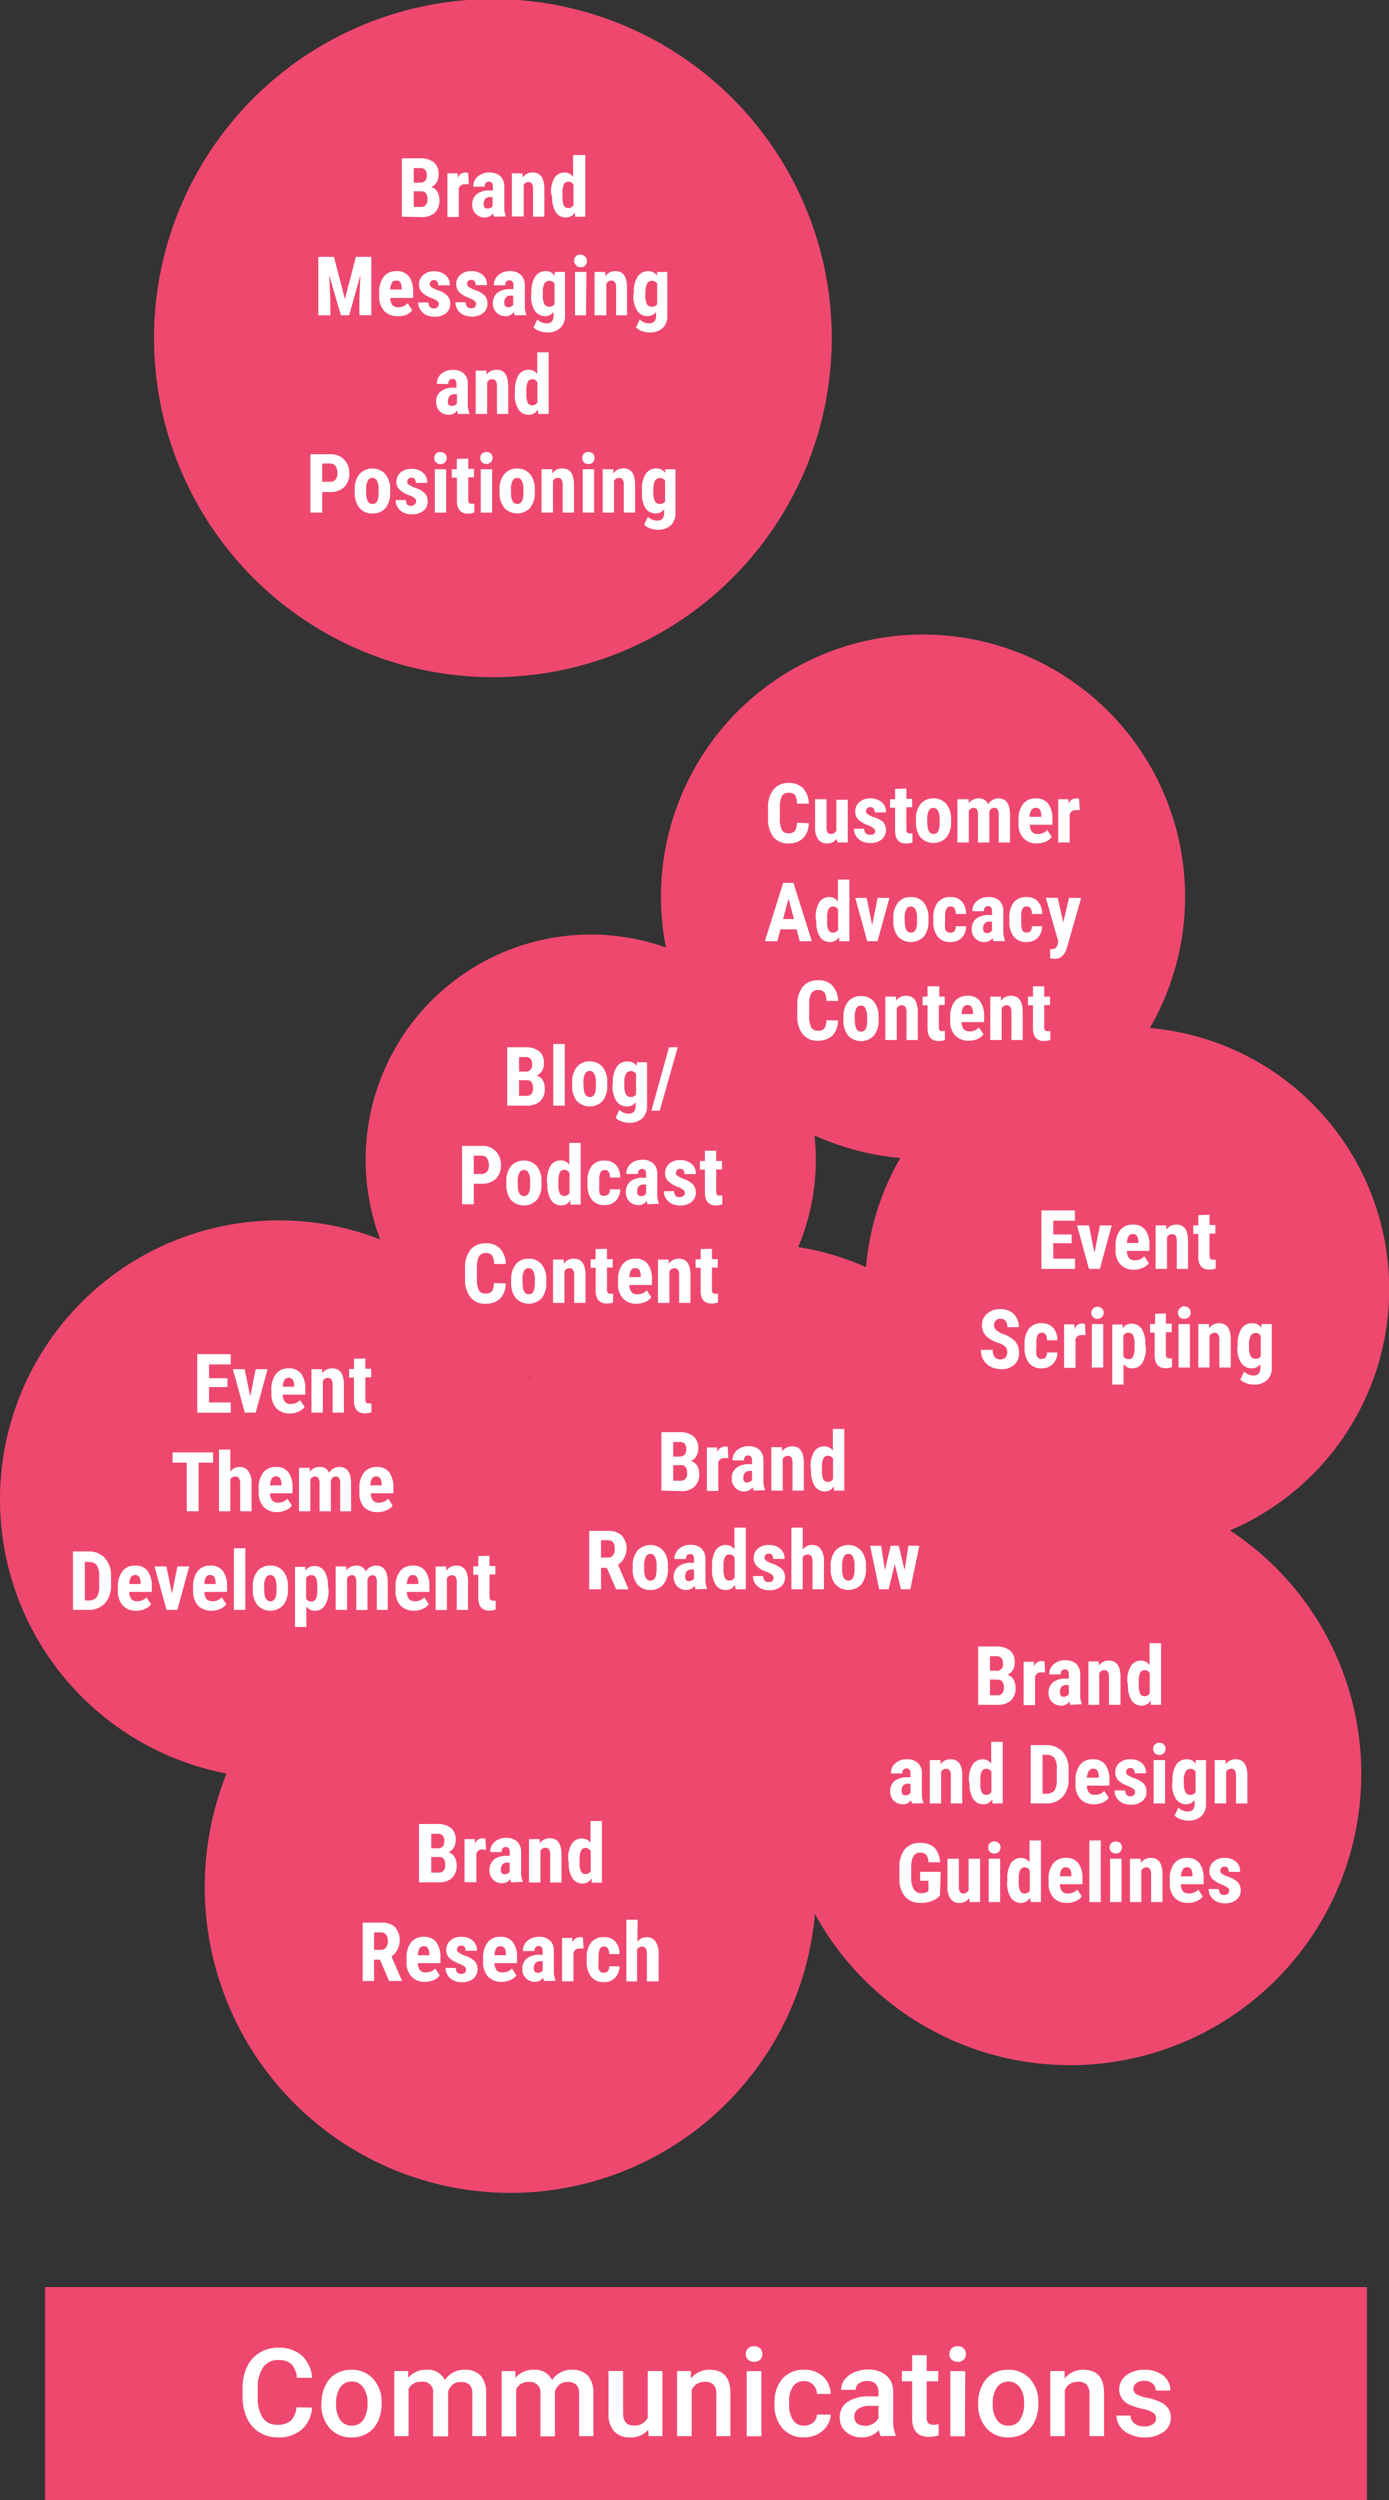
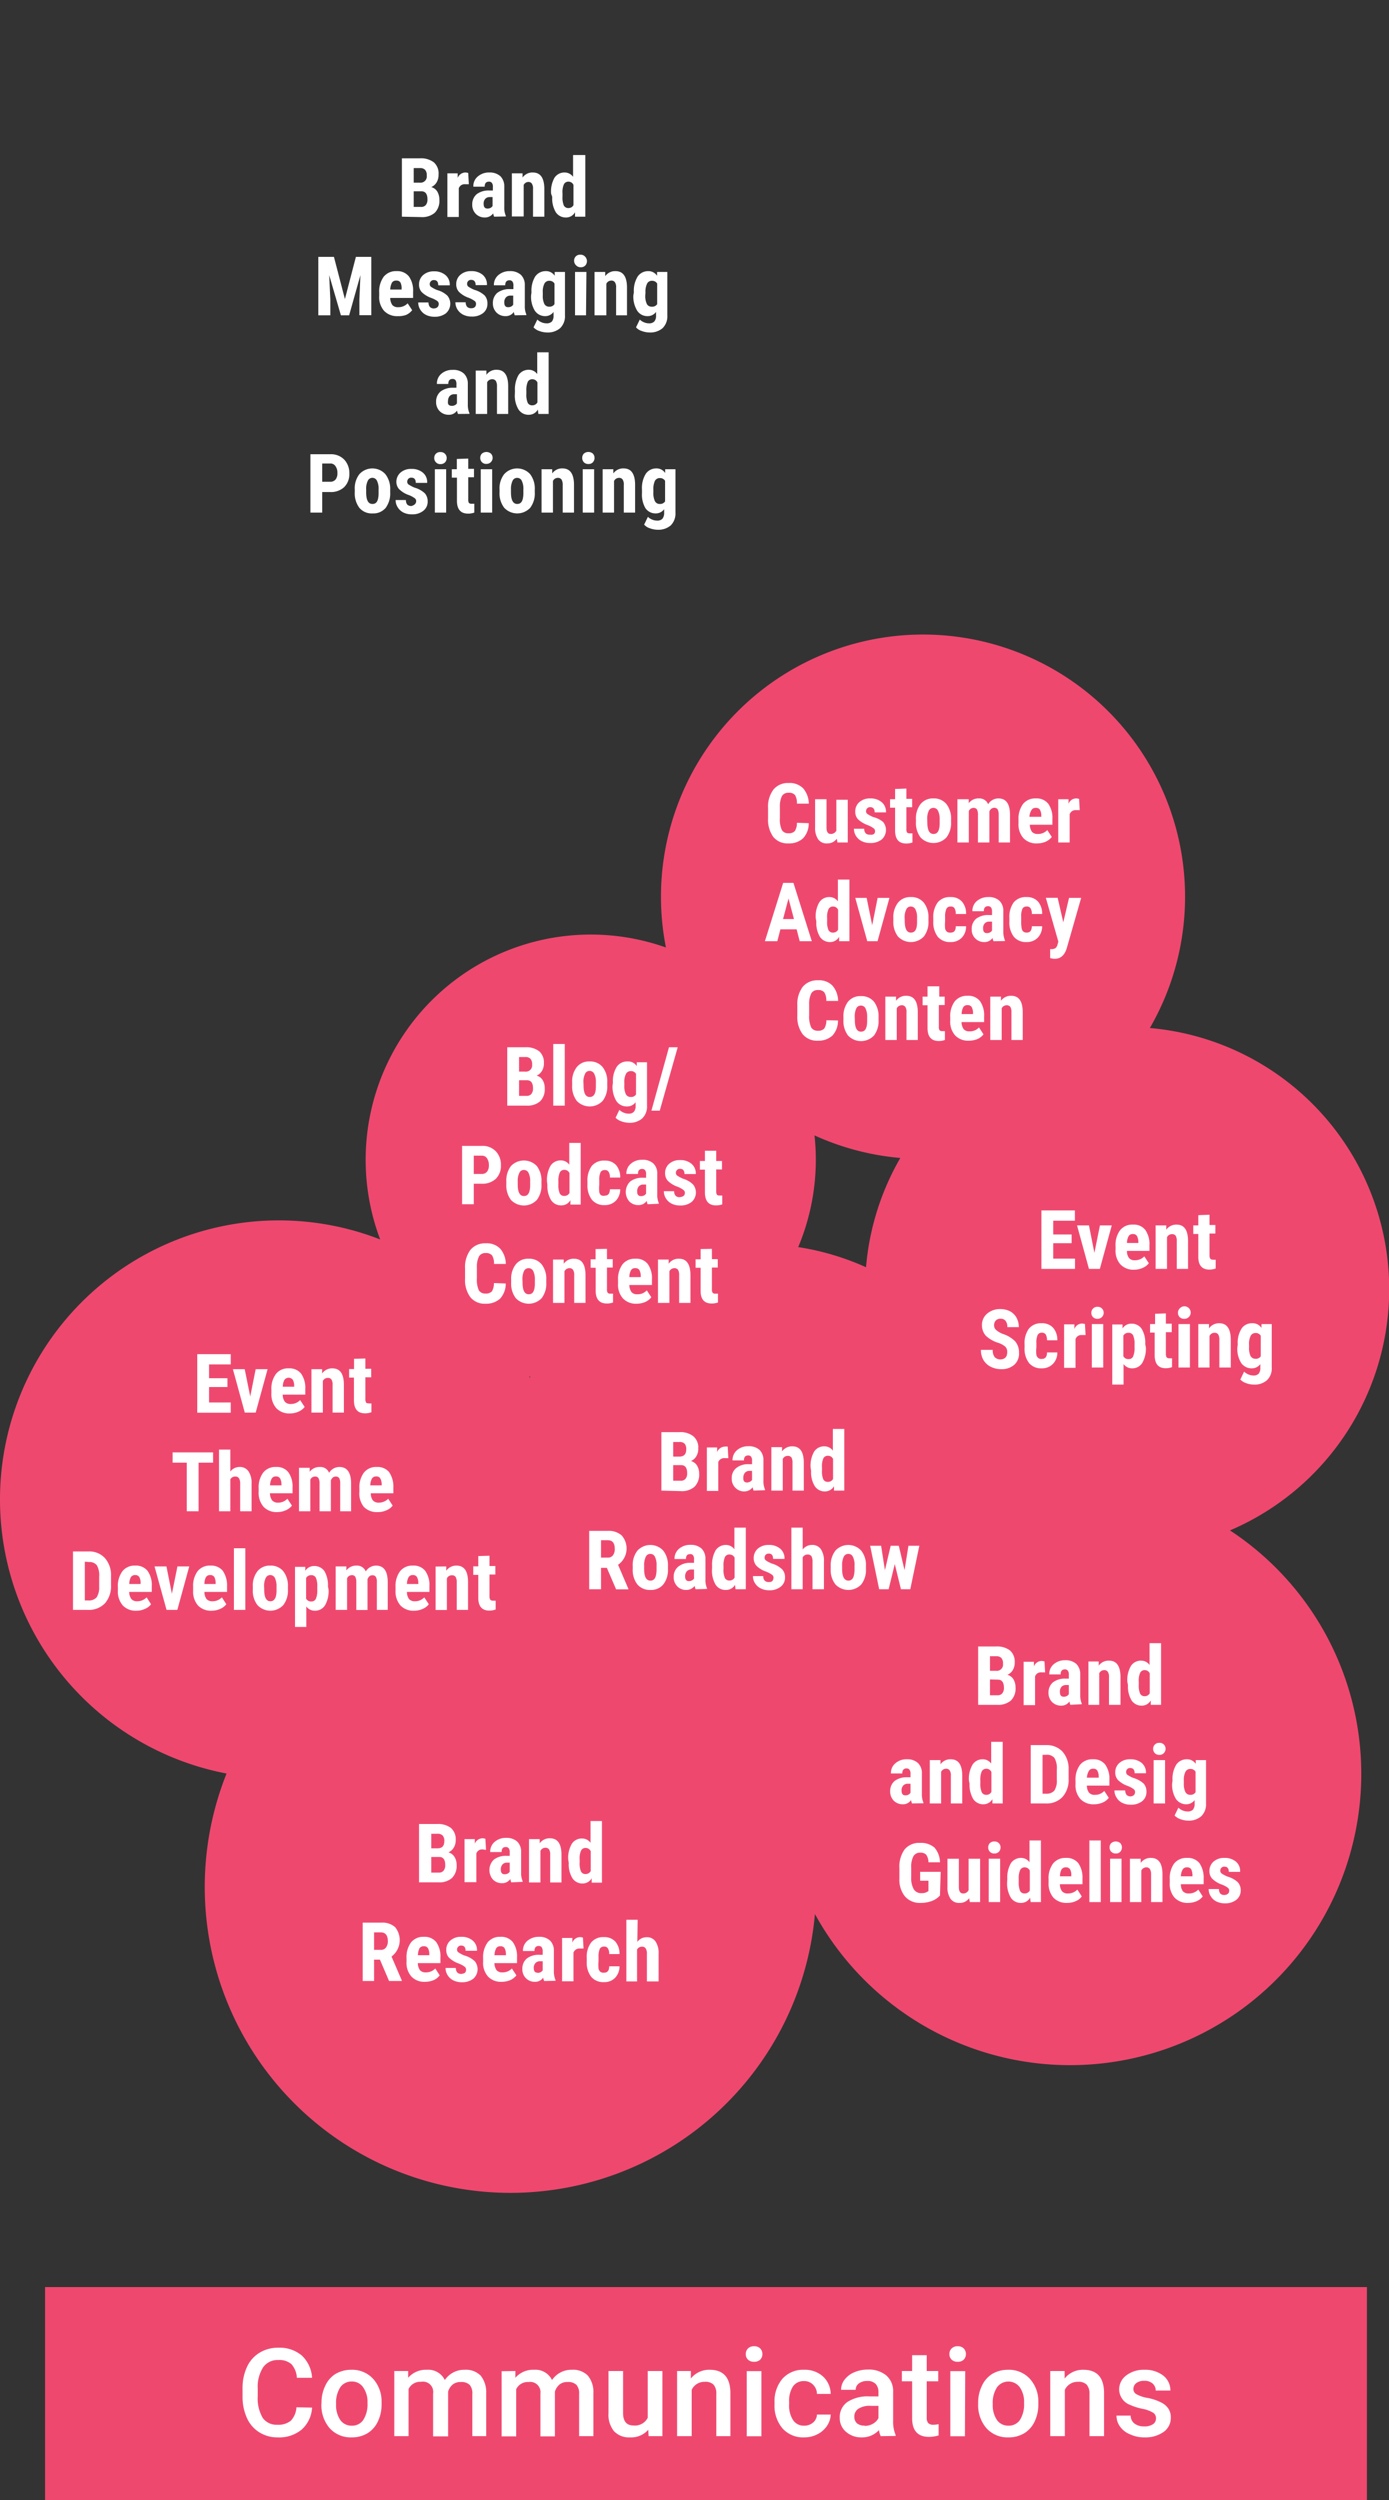
<svg xmlns="http://www.w3.org/2000/svg" viewBox="0 0 135.27 243.34">
  <rect x="0" y="0" width="135.27" height="243.34" fill="#333333" stroke="none" />
  <defs>
    <style>.cls-1{fill:none;}.cls-2{fill:#ef486f;}.cls-3{fill:#fff;}.cls-4{clip-path:url(#clip-path);}.cls-5{clip-path:url(#clip-path-2);}.cls-6{clip-path:url(#clip-path-3);}.cls-7{clip-path:url(#clip-path-4);}.cls-8{clip-path:url(#clip-path-5);}.cls-9{clip-path:url(#clip-path-6);}.cls-10{clip-path:url(#clip-path-7);}.cls-11{clip-path:url(#clip-path-8);}</style>
    <clipPath id="clip-path" transform="translate(-9 -7)">
      <rect class="cls-1" x="48.32" y="121.09" width="69.02" height="59.02" />
    </clipPath>
    <clipPath id="clip-path-2" transform="translate(-9 -7)">
      <rect class="cls-1" x="75.87" y="144.35" width="74.69" height="64.69" />
    </clipPath>
    <clipPath id="clip-path-3" transform="translate(-9 -7)">
      <rect class="cls-1" x="15.07" width="83.91" height="73.91" />
    </clipPath>
    <clipPath id="clip-path-4" transform="translate(-9 -7)">
      <rect class="cls-1" x="19.94" y="153.9" width="77.53" height="67.53" />
    </clipPath>
    <clipPath id="clip-path-5" transform="translate(-9 -7)">
      <rect class="cls-1" y="118.78" width="72.32" height="62.32" />
    </clipPath>
    <clipPath id="clip-path-6" transform="translate(-9 -7)">
      <rect class="cls-1" x="84.25" y="99.93" width="69.02" height="59.02" />
    </clipPath>
    <clipPath id="clip-path-7" transform="translate(-9 -7)">
      <rect class="cls-1" x="35.61" y="90.97" width="61.82" height="51.82" />
    </clipPath>
    <clipPath id="clip-path-8" transform="translate(-9 -7)">
      <rect class="cls-1" x="64.37" y="61.77" width="69.02" height="59.02" />
    </clipPath>
  </defs>
  <g id="Layer_2" data-name="Layer 2">
    <g id="Layer_1-2" data-name="Layer 1">
      <rect class="cls-2" x="4.39" y="222.6" width="128.73" height="20.74" />
      <path class="cls-3" d="M39.39,241.33a3.08,3.08,0,0,1-1,2.13,3.42,3.42,0,0,1-2.34.77,3.31,3.31,0,0,1-1.79-.49,3.15,3.15,0,0,1-1.2-1.37,5,5,0,0,1-.44-2.07v-.8a4.9,4.9,0,0,1,.43-2.12A3.16,3.16,0,0,1,34.26,236a3.46,3.46,0,0,1,1.85-.5,3.37,3.37,0,0,1,2.28.76,3.22,3.22,0,0,1,1,2.17H37.91a2.16,2.16,0,0,0-.53-1.33,1.79,1.79,0,0,0-1.27-.4,1.72,1.72,0,0,0-1.48.7,3.52,3.52,0,0,0-.53,2.08v.75a3.74,3.74,0,0,0,.49,2.11A1.64,1.64,0,0,0,36,243a1.94,1.94,0,0,0,1.32-.39,2.07,2.07,0,0,0,.55-1.31Z" transform="translate(-9 -7)" />
      <path class="cls-3" d="M40.31,240.88a3.7,3.7,0,0,1,.37-1.68,2.64,2.64,0,0,1,1-1.15,3,3,0,0,1,1.53-.4,2.76,2.76,0,0,1,2.08.83,3.25,3.25,0,0,1,.87,2.19V241a3.77,3.77,0,0,1-.36,1.68,2.65,2.65,0,0,1-1,1.14,2.94,2.94,0,0,1-1.55.41,2.76,2.76,0,0,1-2.15-.9,3.44,3.44,0,0,1-.8-2.38Zm1.42.12a2.56,2.56,0,0,0,.41,1.54,1.33,1.33,0,0,0,1.12.55,1.3,1.3,0,0,0,1.12-.56,2.83,2.83,0,0,0,.41-1.65,2.47,2.47,0,0,0-.42-1.52,1.31,1.31,0,0,0-1.12-.57,1.33,1.33,0,0,0-1.11.56A2.79,2.79,0,0,0,41.73,241Z" transform="translate(-9 -7)" />
      <path class="cls-3" d="M48.75,237.77l0,.66a2.27,2.27,0,0,1,1.83-.78,1.78,1.78,0,0,1,1.74,1,2.26,2.26,0,0,1,1.94-1,2,2,0,0,1,1.56.58,2.59,2.59,0,0,1,.53,1.71v4.17H55V240a1.24,1.24,0,0,0-.26-.88,1.15,1.15,0,0,0-.87-.28,1.17,1.17,0,0,0-.8.26,1.38,1.38,0,0,0-.43.68v4.35H51.18v-4.17A1,1,0,0,0,50,238.82a1.25,1.25,0,0,0-1.21.7v4.59H47.4v-6.34Z" transform="translate(-9 -7)" />
      <path class="cls-3" d="M59.19,237.77l0,.66a2.27,2.27,0,0,1,1.83-.78,1.78,1.78,0,0,1,1.74,1,2.26,2.26,0,0,1,1.94-1,2,2,0,0,1,1.56.58,2.53,2.53,0,0,1,.53,1.71v4.17H65.4V240a1.24,1.24,0,0,0-.26-.88,1.14,1.14,0,0,0-.87-.28,1.17,1.17,0,0,0-.8.26,1.45,1.45,0,0,0-.43.68v4.35H61.63v-4.17a1,1,0,0,0-1.15-1.12,1.25,1.25,0,0,0-1.21.7v4.59H57.85v-6.34Z" transform="translate(-9 -7)" />
      <path class="cls-3" d="M72.13,243.49a2.22,2.22,0,0,1-1.78.74,2,2,0,0,1-1.56-.61,2.52,2.52,0,0,1-.53-1.74v-4.11h1.42v4.09c0,.8.34,1.21,1,1.21a1.39,1.39,0,0,0,1.4-.75v-4.55h1.43v6.34H72.17Z" transform="translate(-9 -7)" />
      <path class="cls-3" d="M76.28,237.77l0,.73a2.27,2.27,0,0,1,1.85-.85c1.32,0,2,.76,2,2.27v4.19H78.76V240a1.31,1.31,0,0,0-.26-.89,1.09,1.09,0,0,0-.86-.29,1.37,1.37,0,0,0-1.28.78v4.51H74.94v-6.34Z" transform="translate(-9 -7)" />
      <path class="cls-3" d="M81.63,236.12a.73.73,0,0,1,.21-.54.78.78,0,0,1,.6-.22.79.79,0,0,1,.6.22.8.8,0,0,1,0,1.08.83.83,0,0,1-.6.21.81.81,0,0,1-.6-.21A.73.73,0,0,1,81.63,236.12Zm1.52,8H81.72v-6.34h1.43Z" transform="translate(-9 -7)" />
      <path class="cls-3" d="M87.3,243.09a1.29,1.29,0,0,0,.89-.31,1.05,1.05,0,0,0,.37-.77H89.9a2.07,2.07,0,0,1-.37,1.11,2.45,2.45,0,0,1-.93.81,2.8,2.8,0,0,1-1.28.3,2.69,2.69,0,0,1-2.11-.87,3.39,3.39,0,0,1-.78-2.37v-.15a3.38,3.38,0,0,1,.77-2.32,2.69,2.69,0,0,1,2.11-.87,2.62,2.62,0,0,1,1.85.66A2.37,2.37,0,0,1,89.9,240H88.56a1.27,1.27,0,0,0-.37-.89,1.18,1.18,0,0,0-.89-.36,1.25,1.25,0,0,0-1.07.51,2.59,2.59,0,0,0-.38,1.52V241a2.59,2.59,0,0,0,.38,1.54A1.23,1.23,0,0,0,87.3,243.09Z" transform="translate(-9 -7)" />
      <path class="cls-3" d="M94.77,244.11a2,2,0,0,1-.17-.59,2.22,2.22,0,0,1-1.66.71,2.25,2.25,0,0,1-1.56-.55,1.74,1.74,0,0,1-.6-1.35,1.8,1.8,0,0,1,.75-1.55,3.65,3.65,0,0,1,2.15-.54h.87v-.42a1.13,1.13,0,0,0-.27-.79,1.07,1.07,0,0,0-.84-.29,1.29,1.29,0,0,0-.8.24.77.77,0,0,0-.31.62H90.91a1.59,1.59,0,0,1,.35-1,2.28,2.28,0,0,1,.94-.71,3.31,3.31,0,0,1,1.32-.26,2.67,2.67,0,0,1,1.78.56,2,2,0,0,1,.68,1.57v2.86a3.27,3.27,0,0,0,.24,1.37v.1Zm-1.57-1a1.61,1.61,0,0,0,.8-.2,1.39,1.39,0,0,0,.55-.55v-1.2h-.76a2,2,0,0,0-1.19.28.88.88,0,0,0-.4.78.83.83,0,0,0,.27.65A1.07,1.07,0,0,0,93.2,243.08Z" transform="translate(-9 -7)" />
      <path class="cls-3" d="M99.25,236.23v1.54h1.12v1H99.25v3.54a.78.78,0,0,0,.15.53.67.67,0,0,0,.51.16,2.2,2.2,0,0,0,.5-.06v1.1a3.57,3.57,0,0,1-.94.14c-1.09,0-1.64-.61-1.64-1.81v-3.6h-1v-1h1v-1.54Z" transform="translate(-9 -7)" />
      <path class="cls-3" d="M101.46,236.12a.73.73,0,0,1,.21-.54.78.78,0,0,1,.6-.22.77.77,0,0,1,.59.22.8.8,0,0,1,0,1.08.8.8,0,0,1-.59.21.81.81,0,0,1-.6-.21A.73.73,0,0,1,101.46,236.12Zm1.51,8h-1.42v-6.34H103Z" transform="translate(-9 -7)" />
      <path class="cls-3" d="M104.26,240.88a3.7,3.7,0,0,1,.37-1.68,2.68,2.68,0,0,1,1-1.15,3,3,0,0,1,1.54-.4,2.77,2.77,0,0,1,2.08.83,3.25,3.25,0,0,1,.87,2.19V241a3.77,3.77,0,0,1-.36,1.68,2.65,2.65,0,0,1-1,1.14,2.94,2.94,0,0,1-1.55.41,2.76,2.76,0,0,1-2.15-.9,3.44,3.44,0,0,1-.8-2.38Zm1.42.12a2.56,2.56,0,0,0,.41,1.54,1.33,1.33,0,0,0,1.12.55,1.3,1.3,0,0,0,1.12-.56,2.83,2.83,0,0,0,.4-1.65,2.47,2.47,0,0,0-.41-1.52,1.38,1.38,0,0,0-2.23,0A2.79,2.79,0,0,0,105.68,241Z" transform="translate(-9 -7)" />
      <path class="cls-3" d="M112.68,237.77l0,.73a2.26,2.26,0,0,1,1.84-.85c1.32,0,2,.76,2,2.27v4.19h-1.42V240a1.31,1.31,0,0,0-.26-.89,1.09,1.09,0,0,0-.86-.29,1.37,1.37,0,0,0-1.28.78v4.51h-1.42v-6.34Z" transform="translate(-9 -7)" />
      <path class="cls-3" d="M121.58,242.39a.63.63,0,0,0-.31-.58,3.29,3.29,0,0,0-1-.36,5.59,5.59,0,0,1-1.21-.38,1.63,1.63,0,0,1-1.07-1.5,1.7,1.7,0,0,1,.69-1.37,2.78,2.78,0,0,1,1.76-.55,2.88,2.88,0,0,1,1.84.56,1.82,1.82,0,0,1,.7,1.46h-1.43a.88.88,0,0,0-.3-.68,1.17,1.17,0,0,0-.81-.27,1.27,1.27,0,0,0-.76.21.7.7,0,0,0-.3.59.56.56,0,0,0,.28.5,3.36,3.36,0,0,0,1.11.37,5,5,0,0,1,1.31.44,1.81,1.81,0,0,1,.71.61,1.53,1.53,0,0,1,.23.87,1.67,1.67,0,0,1-.7,1.39,3.08,3.08,0,0,1-1.86.53,3.26,3.26,0,0,1-1.39-.29,2.21,2.21,0,0,1-1-.77,1.81,1.81,0,0,1-.34-1.06h1.38a1,1,0,0,0,.38.78,1.52,1.52,0,0,0,.94.27,1.44,1.44,0,0,0,.85-.21A.66.66,0,0,0,121.58,242.39Z" transform="translate(-9 -7)" />
      <g class="cls-4">
        <path class="cls-2" d="M82.83,179.12A25.52,25.52,0,1,0,57.32,153.6a25.52,25.52,0,0,0,25.51,25.52" transform="translate(-9 -7)" />
      </g>
      <g class="cls-5">
        <path class="cls-2" d="M113.21,208A28.35,28.35,0,1,0,84.87,179.7,28.34,28.34,0,0,0,113.21,208" transform="translate(-9 -7)" />
      </g>
      <g class="cls-6">
-         <path class="cls-2" d="M57,72.91a33,33,0,1,0-33-33,33,33,0,0,0,33,33" transform="translate(-9 -7)" />
-       </g>
+         </g>
      <g class="cls-7">
        <path class="cls-2" d="M58.7,220.43a29.77,29.77,0,1,0-29.76-29.76A29.77,29.77,0,0,0,58.7,220.43" transform="translate(-9 -7)" />
      </g>
      <path class="cls-3" d="M48.14,28.09V22.41h1.75a2.06,2.06,0,0,1,1.36.39A1.44,1.44,0,0,1,51.71,24a1.39,1.39,0,0,1-.19.75,1.16,1.16,0,0,1-.52.46,1,1,0,0,1,.59.44,1.57,1.57,0,0,1,.2.81,1.63,1.63,0,0,1-.45,1.25,1.88,1.88,0,0,1-1.32.42Zm1.15-3.31h.59a.61.61,0,0,0,.68-.69.78.78,0,0,0-.16-.56.66.66,0,0,0-.51-.17h-.6Zm0,.84v1.52H50a.57.57,0,0,0,.47-.19.81.81,0,0,0,.16-.54c0-.51-.19-.78-.56-.79Z" transform="translate(-9 -7)" />
      <path class="cls-3" d="M54.66,24.93l-.37,0a.59.59,0,0,0-.61.4v2.79H52.57V23.87h1l0,.45a.82.82,0,0,1,.72-.53.87.87,0,0,1,.31.05Z" transform="translate(-9 -7)" />
      <path class="cls-3" d="M57.12,28.09a1.46,1.46,0,0,1-.09-.32,1,1,0,0,1-.81.4,1.21,1.21,0,0,1-.88-.35,1.24,1.24,0,0,1-.35-.91,1.29,1.29,0,0,1,.42-1,1.91,1.91,0,0,1,1.22-.37H57v-.34a.6.6,0,0,0-.1-.4.34.34,0,0,0-.28-.12c-.28,0-.42.16-.42.49h-1.1a1.2,1.2,0,0,1,.44-1,1.64,1.64,0,0,1,1.11-.38,1.53,1.53,0,0,1,1.08.36,1.37,1.37,0,0,1,.38,1v2a2,2,0,0,0,.15.86v.06Zm-.65-.79a.62.62,0,0,0,.31-.07.55.55,0,0,0,.19-.18v-.87H56.7a.6.6,0,0,0-.44.17.69.69,0,0,0-.16.49C56.1,27.15,56.22,27.3,56.47,27.3Z" transform="translate(-9 -7)" />
      <path class="cls-3" d="M59.89,23.87l0,.41a1.17,1.17,0,0,1,1-.49c.73,0,1.1.51,1.12,1.53v2.77H60.91V25.4a.87.87,0,0,0-.11-.52.4.4,0,0,0-.37-.17A.53.53,0,0,0,60,25v3.07H58.85V23.87Z" transform="translate(-9 -7)" />
      <path class="cls-3" d="M62.67,25.85A2.71,2.71,0,0,1,63,24.3a1.15,1.15,0,0,1,1-.51,1,1,0,0,1,.81.42V22.09H66v6H65l0-.43a1,1,0,0,1-.87.51,1.16,1.16,0,0,1-1-.51,2.62,2.62,0,0,1-.35-1.49Zm1.11.28a2,2,0,0,0,.13.87.47.47,0,0,0,.45.25.53.53,0,0,0,.49-.29V25a.53.53,0,0,0-.49-.32.48.48,0,0,0-.44.25,1.85,1.85,0,0,0-.14.88Z" transform="translate(-9 -7)" />
      <path class="cls-3" d="M41.52,32l1.07,4.11L43.66,32h1.5v5.68H44V36.15l.1-2.37L43,37.69H42.2l-1.14-3.91.11,2.37v1.54H40V32Z" transform="translate(-9 -7)" />
      <path class="cls-3" d="M47.74,37.77a1.73,1.73,0,0,1-1.33-.51,2,2,0,0,1-.48-1.45v-.34a2.41,2.41,0,0,1,.44-1.54,1.52,1.52,0,0,1,1.25-.54,1.44,1.44,0,0,1,1.2.51,2.37,2.37,0,0,1,.41,1.5V36H47a1.23,1.23,0,0,0,.21.69.71.71,0,0,0,.57.21,1.21,1.21,0,0,0,.92-.38l.44.67a1.54,1.54,0,0,1-.59.46A2.14,2.14,0,0,1,47.74,37.77ZM47,35.18h1.11v-.1A1.21,1.21,0,0,0,48,34.5a.43.43,0,0,0-.41-.19.46.46,0,0,0-.42.2A1.62,1.62,0,0,0,47,35.18Z" transform="translate(-9 -7)" />
      <path class="cls-3" d="M51.73,36.56a.36.36,0,0,0-.14-.26A2.46,2.46,0,0,0,51,36a2.58,2.58,0,0,1-.94-.58,1.06,1.06,0,0,1-.25-.73,1.18,1.18,0,0,1,.4-.92,1.53,1.53,0,0,1,1.06-.36,1.65,1.65,0,0,1,1.11.36,1.2,1.2,0,0,1,.42,1H51.68q0-.51-.42-.51a.36.36,0,0,0-.29.11.38.38,0,0,0-.12.3.31.31,0,0,0,.13.25,3.07,3.07,0,0,0,.59.31,2.35,2.35,0,0,1,1,.55,1.23,1.23,0,0,1-.14,1.71,1.74,1.74,0,0,1-1.12.34,1.8,1.8,0,0,1-.82-.18,1.38,1.38,0,0,1-.56-.51,1.32,1.32,0,0,1-.2-.7h1a.68.68,0,0,0,.14.44.53.53,0,0,0,.41.14C51.58,37,51.73,36.83,51.73,36.56Z" transform="translate(-9 -7)" />
      <path class="cls-3" d="M55.36,36.56a.35.35,0,0,0-.13-.26,2.46,2.46,0,0,0-.6-.32,2.49,2.49,0,0,1-.94-.58,1.07,1.07,0,0,1-.26-.73,1.18,1.18,0,0,1,.4-.92,1.53,1.53,0,0,1,1.06-.36,1.66,1.66,0,0,1,1.12.36,1.22,1.22,0,0,1,.41,1h-1.1c0-.34-.15-.51-.43-.51a.36.36,0,0,0-.29.11.37.37,0,0,0-.11.3.33.33,0,0,0,.12.25,3.07,3.07,0,0,0,.59.31,2.47,2.47,0,0,1,1,.55,1.17,1.17,0,0,1,.27.8,1.13,1.13,0,0,1-.42.91,1.72,1.72,0,0,1-1.12.34,1.8,1.8,0,0,1-.82-.18,1.38,1.38,0,0,1-.56-.51,1.32,1.32,0,0,1-.2-.7h1a.68.68,0,0,0,.14.44.54.54,0,0,0,.42.14C55.21,37,55.36,36.83,55.36,36.56Z" transform="translate(-9 -7)" />
      <path class="cls-3" d="M59.13,37.69a1.42,1.42,0,0,1-.09-.33.94.94,0,0,1-.81.41,1.21,1.21,0,0,1-.88-.35,1.26,1.26,0,0,1-.35-.91,1.29,1.29,0,0,1,.42-1,1.92,1.92,0,0,1,1.23-.37H59v-.34a.6.6,0,0,0-.1-.4.34.34,0,0,0-.28-.12c-.28,0-.42.16-.42.49h-1.1a1.24,1.24,0,0,1,.44-1,1.64,1.64,0,0,1,1.11-.38,1.53,1.53,0,0,1,1.08.36,1.36,1.36,0,0,1,.38,1v2a2,2,0,0,0,.15.86v.06Zm-.65-.79a.62.62,0,0,0,.31-.07.47.47,0,0,0,.19-.18v-.88h-.26a.58.58,0,0,0-.45.18.68.68,0,0,0-.16.48C58.11,36.75,58.23,36.9,58.48,36.9Z" transform="translate(-9 -7)" />
      <path class="cls-3" d="M60.76,35.45a2.63,2.63,0,0,1,.37-1.55,1.23,1.23,0,0,1,1-.51,1,1,0,0,1,.89.45l0-.37h1v4.22a1.61,1.61,0,0,1-.46,1.24,1.83,1.83,0,0,1-1.3.43,2.24,2.24,0,0,1-.73-.14,1.33,1.33,0,0,1-.57-.36l.37-.76a1.22,1.22,0,0,0,.41.27,1.21,1.21,0,0,0,.47.1.7.7,0,0,0,.54-.18.88.88,0,0,0,.16-.57v-.36a1,1,0,0,1-.82.41,1.21,1.21,0,0,1-1-.52,2.62,2.62,0,0,1-.37-1.49Zm1.1.28a1.82,1.82,0,0,0,.15.85.52.52,0,0,0,.49.27.55.55,0,0,0,.5-.25v-2a.55.55,0,0,0-.49-.27.52.52,0,0,0-.49.27,1.74,1.74,0,0,0-.16.87Z" transform="translate(-9 -7)" />
      <path class="cls-3" d="M64.91,32.37a.57.57,0,0,1,.17-.42.56.56,0,0,1,.43-.16A.58.58,0,0,1,66,32a.63.63,0,0,1,0,.84.55.55,0,0,1-.44.17.57.57,0,0,1-.44-.17A.61.61,0,0,1,64.91,32.37Zm1.16,5.32H65V33.47h1.11Z" transform="translate(-9 -7)" />
      <path class="cls-3" d="M67.94,33.47l0,.41a1.17,1.17,0,0,1,1-.49c.73,0,1.1.51,1.12,1.53v2.77H69V35a.87.87,0,0,0-.11-.52.4.4,0,0,0-.37-.17.53.53,0,0,0-.47.31v3.07H66.9V33.47Z" transform="translate(-9 -7)" />
      <path class="cls-3" d="M70.73,35.45a2.62,2.62,0,0,1,.38-1.55,1.23,1.23,0,0,1,1-.51,1,1,0,0,1,.88.45l0-.37h1v4.22a1.64,1.64,0,0,1-.45,1.24,1.85,1.85,0,0,1-1.3.43,2.19,2.19,0,0,1-.73-.14,1.22,1.22,0,0,1-.57-.36l.37-.76a1.13,1.13,0,0,0,.41.27,1.17,1.17,0,0,0,.47.1.68.68,0,0,0,.53-.18.83.83,0,0,0,.17-.57v-.36a1,1,0,0,1-.83.41,1.18,1.18,0,0,1-1-.52,2.62,2.62,0,0,1-.38-1.49Zm1.11.28a1.82,1.82,0,0,0,.15.85.51.51,0,0,0,.48.27A.56.56,0,0,0,73,36.6v-2a.56.56,0,0,0-.5-.27.51.51,0,0,0-.48.27,1.74,1.74,0,0,0-.16.87Z" transform="translate(-9 -7)" />
      <path class="cls-3" d="M53.6,47.29a1.42,1.42,0,0,1-.09-.33.94.94,0,0,1-.81.41,1.22,1.22,0,0,1-.88-.35,1.24,1.24,0,0,1-.35-.91,1.27,1.27,0,0,1,.43-1,1.89,1.89,0,0,1,1.22-.37h.33v-.34a.67.67,0,0,0-.09-.4.36.36,0,0,0-.29-.12c-.27,0-.41.16-.41.49H51.55a1.24,1.24,0,0,1,.44-1A1.64,1.64,0,0,1,53.1,43a1.52,1.52,0,0,1,1.08.36,1.36,1.36,0,0,1,.38,1v2a2,2,0,0,0,.16.86v.06ZM53,46.5a.59.59,0,0,0,.31-.07.47.47,0,0,0,.19-.18v-.88h-.26a.58.58,0,0,0-.45.18.74.74,0,0,0-.16.49C52.58,46.35,52.71,46.5,53,46.5Z" transform="translate(-9 -7)" />
      <path class="cls-3" d="M56.37,43.07l0,.41a1.17,1.17,0,0,1,1-.49c.73,0,1.1.51,1.12,1.53v2.77H57.4V44.6a1,1,0,0,0-.11-.52.42.42,0,0,0-.38-.17.53.53,0,0,0-.47.31v3.07H55.33V43.07Z" transform="translate(-9 -7)" />
      <path class="cls-3" d="M59.15,45.05a2.8,2.8,0,0,1,.35-1.55,1.18,1.18,0,0,1,1-.51,1,1,0,0,1,.82.42V41.29h1.11v6h-1l-.05-.43a1,1,0,0,1-.88.51,1.15,1.15,0,0,1-1-.51,2.56,2.56,0,0,1-.36-1.49Zm1.11.28a2,2,0,0,0,.13.87.47.47,0,0,0,.45.25.56.56,0,0,0,.5-.29V44.23a.54.54,0,0,0-.5-.32.48.48,0,0,0-.44.25,2,2,0,0,0-.14.88Z" transform="translate(-9 -7)" />
      <g class="cls-8">
        <path class="cls-2" d="M36.16,180.1A27.16,27.16,0,1,0,9,152.94,27.16,27.16,0,0,0,36.16,180.1" transform="translate(-9 -7)" />
      </g>
      <path class="cls-3" d="M40.38,54.89v2H39.23V51.21h1.94a1.79,1.79,0,0,1,1.35.52,1.9,1.9,0,0,1,.5,1.36,1.76,1.76,0,0,1-.5,1.32,1.89,1.89,0,0,1-1.37.48Zm0-1h.79a.64.64,0,0,0,.51-.22.94.94,0,0,0,.18-.62,1.08,1.08,0,0,0-.19-.68.57.57,0,0,0-.49-.26h-.8Z" transform="translate(-9 -7)" />
      <path class="cls-3" d="M43.55,54.64a2.22,2.22,0,0,1,.46-1.5,1.71,1.71,0,0,1,2.51,0A2.29,2.29,0,0,1,47,54.65v.27a2.36,2.36,0,0,1-.44,1.51,1.55,1.55,0,0,1-1.26.54A1.57,1.57,0,0,1,44,56.43a2.33,2.33,0,0,1-.45-1.52Zm1.11.28c0,.76.2,1.13.61,1.13s.57-.31.6-.94v-.47a1.71,1.71,0,0,0-.16-.85.49.49,0,0,0-.89,0,1.71,1.71,0,0,0-.16.85Z" transform="translate(-9 -7)" />
      <path class="cls-3" d="M49.53,55.76a.35.35,0,0,0-.13-.26,2.46,2.46,0,0,0-.6-.32,2.49,2.49,0,0,1-.94-.58,1.07,1.07,0,0,1-.26-.73A1.21,1.21,0,0,1,48,53a1.53,1.53,0,0,1,1.06-.36,1.66,1.66,0,0,1,1.12.36,1.2,1.2,0,0,1,.42,1H49.49c0-.34-.14-.51-.43-.51a.38.38,0,0,0-.29.11.41.41,0,0,0-.11.3.33.33,0,0,0,.12.25,3.44,3.44,0,0,0,.59.31,2.47,2.47,0,0,1,1,.55,1.18,1.18,0,0,1,.28.8,1.11,1.11,0,0,1-.43.91,1.7,1.7,0,0,1-1.12.34,1.8,1.8,0,0,1-.82-.18,1.35,1.35,0,0,1-.55-.51,1.24,1.24,0,0,1-.2-.7h1a.68.68,0,0,0,.13.44.56.56,0,0,0,.42.14C49.38,56.16,49.53,56,49.53,55.76Z" transform="translate(-9 -7)" />
      <path class="cls-3" d="M51.29,51.57a.57.57,0,0,1,.17-.42A.58.58,0,0,1,51.9,51a.57.57,0,0,1,.6.58.61.61,0,0,1-.16.42.57.57,0,0,1-.44.17.54.54,0,0,1-.44-.17A.57.57,0,0,1,51.29,51.57Zm1.16,5.32h-1.1V52.67h1.1Z" transform="translate(-9 -7)" />
      <path class="cls-3" d="M54.6,51.63v1h.56v.82H54.6V55.6a.68.68,0,0,0,.06.34.34.34,0,0,0,.27.09l.26,0v.86a1.74,1.74,0,0,1-.61.1q-1.07,0-1.08-1.23V53.49H53v-.82h.49v-1Z" transform="translate(-9 -7)" />
      <path class="cls-3" d="M55.77,51.57a.57.57,0,0,1,.16-.42.69.69,0,0,1,.88,0,.59.59,0,0,1-.44,1,.55.55,0,0,1-.44-.17A.57.57,0,0,1,55.77,51.57Zm1.16,5.32H55.82V52.67h1.11Z" transform="translate(-9 -7)" />
      <path class="cls-3" d="M57.65,54.64a2.22,2.22,0,0,1,.46-1.5,1.71,1.71,0,0,1,2.51,0,2.29,2.29,0,0,1,.46,1.51v.27a2.3,2.3,0,0,1-.45,1.51,1.74,1.74,0,0,1-2.52,0,2.28,2.28,0,0,1-.46-1.52Zm1.11.28c0,.76.21,1.13.61,1.13s.57-.31.6-.94v-.47a1.71,1.71,0,0,0-.16-.85.48.48,0,0,0-.45-.28.48.48,0,0,0-.44.28,1.83,1.83,0,0,0-.16.85Z" transform="translate(-9 -7)" />
      <path class="cls-3" d="M62.78,52.67l0,.41a1.16,1.16,0,0,1,1-.49c.72,0,1.1.51,1.12,1.53v2.77H63.8V54.2a1,1,0,0,0-.11-.52.42.42,0,0,0-.38-.17.51.51,0,0,0-.46.31v3.07H61.74V52.67Z" transform="translate(-9 -7)" />
      <path class="cls-3" d="M65.7,51.57a.61.61,0,0,1,.16-.42.68.68,0,0,1,.88,0,.63.63,0,0,1,0,.84.55.55,0,0,1-.44.17.57.57,0,0,1-.44-.17A.61.61,0,0,1,65.7,51.57Zm1.16,5.32H65.75V52.67h1.11Z" transform="translate(-9 -7)" />
      <path class="cls-3" d="M68.73,52.67l0,.41a1.17,1.17,0,0,1,1-.49c.73,0,1.1.51,1.12,1.53v2.77H69.75V54.2a.87.87,0,0,0-.11-.52.4.4,0,0,0-.37-.17.53.53,0,0,0-.47.31v3.07H67.69V52.67Z" transform="translate(-9 -7)" />
      <path class="cls-3" d="M71.52,54.65a2.62,2.62,0,0,1,.38-1.55,1.23,1.23,0,0,1,1-.51,1,1,0,0,1,.88.45l0-.37h1v4.22a1.64,1.64,0,0,1-.45,1.24,1.85,1.85,0,0,1-1.3.43,2.19,2.19,0,0,1-.73-.14,1.22,1.22,0,0,1-.57-.36l.37-.76a1.13,1.13,0,0,0,.41.27,1.17,1.17,0,0,0,.47.1.68.68,0,0,0,.53-.18.88.88,0,0,0,.17-.57v-.36a1,1,0,0,1-.83.41,1.18,1.18,0,0,1-1-.52A2.62,2.62,0,0,1,71.52,55Zm1.11.28a1.82,1.82,0,0,0,.15.85.51.51,0,0,0,.48.27.56.56,0,0,0,.51-.25v-2a.56.56,0,0,0-.5-.27.53.53,0,0,0-.49.27,1.88,1.88,0,0,0-.15.87Z" transform="translate(-9 -7)" />
      <path class="cls-3" d="M49.81,190.21v-5.68h1.76a2.05,2.05,0,0,1,1.35.39,1.44,1.44,0,0,1,.46,1.16,1.39,1.39,0,0,1-.19.75,1.16,1.16,0,0,1-.52.46,1,1,0,0,1,.59.44,1.48,1.48,0,0,1,.21.81,1.64,1.64,0,0,1-.46,1.25,1.87,1.87,0,0,1-1.32.42ZM51,186.9h.59c.46,0,.68-.23.68-.7a.77.77,0,0,0-.16-.55.66.66,0,0,0-.5-.17H51Zm0,.84v1.52h.73a.57.57,0,0,0,.47-.19.81.81,0,0,0,.16-.54c0-.51-.18-.78-.55-.79Z" transform="translate(-9 -7)" />
      <path class="cls-3" d="M56.33,187.05,56,187a.59.59,0,0,0-.61.4v2.79H54.24V186h1l0,.45a.82.82,0,0,1,.73-.53.85.85,0,0,1,.3.05Z" transform="translate(-9 -7)" />
      <path class="cls-3" d="M58.79,190.21a1.42,1.42,0,0,1-.09-.33.94.94,0,0,1-.81.41,1.21,1.21,0,0,1-.88-.35,1.41,1.41,0,0,1,.08-1.94,1.89,1.89,0,0,1,1.22-.37h.33v-.34a.6.6,0,0,0-.1-.4.34.34,0,0,0-.28-.12c-.28,0-.41.16-.41.49H56.74a1.24,1.24,0,0,1,.44-1,1.64,1.64,0,0,1,1.11-.38,1.53,1.53,0,0,1,1.08.36,1.36,1.36,0,0,1,.38,1v2a2,2,0,0,0,.15.86v.06Zm-.65-.79a.62.62,0,0,0,.31-.07.47.47,0,0,0,.19-.18v-.88h-.26a.58.58,0,0,0-.45.18.73.73,0,0,0-.16.48C57.77,189.27,57.89,189.42,58.14,189.42Z" transform="translate(-9 -7)" />
      <path class="cls-3" d="M61.56,186l0,.41a1.17,1.17,0,0,1,1-.49c.73,0,1.1.51,1.12,1.53v2.77H62.58v-2.69a1,1,0,0,0-.1-.52.43.43,0,0,0-.38-.17.53.53,0,0,0-.47.31v3.07H60.52V186Z" transform="translate(-9 -7)" />
      <path class="cls-3" d="M64.34,188a2.71,2.71,0,0,1,.35-1.55,1.15,1.15,0,0,1,1-.51,1,1,0,0,1,.82.42v-2.12h1.11v6h-1l0-.43a1,1,0,0,1-.87.51,1.15,1.15,0,0,1-1-.51,2.56,2.56,0,0,1-.36-1.49Zm1.11.28a2,2,0,0,0,.13.87.47.47,0,0,0,.45.25.56.56,0,0,0,.5-.29v-1.93a.54.54,0,0,0-.5-.32.48.48,0,0,0-.44.25,1.83,1.83,0,0,0-.14.87Z" transform="translate(-9 -7)" />
      <path class="cls-3" d="M46,197.73h-.57v2.08H44.32v-5.68h1.83a1.84,1.84,0,0,1,1.33.44,2,2,0,0,1-.35,2.86l1,2.33v.05H46.89Zm-.57-.95h.65a.59.59,0,0,0,.51-.23,1,1,0,0,0,.18-.61c0-.57-.23-.86-.67-.86h-.67Z" transform="translate(-9 -7)" />
      <path class="cls-3" d="M50.4,199.89a1.72,1.72,0,0,1-1.33-.51,2,2,0,0,1-.48-1.45v-.34a2.41,2.41,0,0,1,.44-1.54,1.52,1.52,0,0,1,1.25-.54,1.44,1.44,0,0,1,1.2.51,2.37,2.37,0,0,1,.41,1.5v.55h-2.2a1.23,1.23,0,0,0,.21.69.71.71,0,0,0,.57.21,1.21,1.21,0,0,0,.92-.38l.43.67a1.43,1.43,0,0,1-.58.46A2.14,2.14,0,0,1,50.4,199.89Zm-.7-2.59h1.11v-.1a1.21,1.21,0,0,0-.13-.58.43.43,0,0,0-.41-.19.46.46,0,0,0-.42.2A1.62,1.62,0,0,0,49.7,197.3Z" transform="translate(-9 -7)" />
      <path class="cls-3" d="M54.39,198.68a.36.36,0,0,0-.14-.26,2.46,2.46,0,0,0-.6-.32,2.58,2.58,0,0,1-.94-.58,1.06,1.06,0,0,1-.25-.73,1.18,1.18,0,0,1,.4-.92,1.53,1.53,0,0,1,1.06-.36,1.65,1.65,0,0,1,1.11.36,1.2,1.2,0,0,1,.42,1H54.34c0-.34-.14-.51-.43-.51a.36.36,0,0,0-.28.11.38.38,0,0,0-.12.3.31.31,0,0,0,.13.25,3.07,3.07,0,0,0,.59.31,2.35,2.35,0,0,1,1,.55,1.23,1.23,0,0,1-.14,1.71,1.74,1.74,0,0,1-1.12.34,1.8,1.8,0,0,1-.82-.18,1.38,1.38,0,0,1-.56-.51,1.32,1.32,0,0,1-.2-.7h1a.68.68,0,0,0,.14.44.53.53,0,0,0,.41.14C54.24,199.08,54.39,199,54.39,198.68Z" transform="translate(-9 -7)" />
      <path class="cls-3" d="M57.86,199.89a1.73,1.73,0,0,1-1.33-.51,2,2,0,0,1-.48-1.45v-.34a2.41,2.41,0,0,1,.44-1.54,1.52,1.52,0,0,1,1.25-.54,1.44,1.44,0,0,1,1.2.51,2.37,2.37,0,0,1,.41,1.5v.55h-2.2a1.23,1.23,0,0,0,.21.69.71.71,0,0,0,.57.21,1.21,1.21,0,0,0,.92-.38l.44.67a1.54,1.54,0,0,1-.59.46A2.14,2.14,0,0,1,57.86,199.89Zm-.7-2.59h1.11v-.1a1.21,1.21,0,0,0-.13-.58.43.43,0,0,0-.4-.19.44.44,0,0,0-.42.2A1.45,1.45,0,0,0,57.16,197.3Z" transform="translate(-9 -7)" />
      <path class="cls-3" d="M62,199.81a1,1,0,0,1-.1-.33.93.93,0,0,1-.8.41,1.19,1.19,0,0,1-.88-.35,1.21,1.21,0,0,1-.35-.91,1.29,1.29,0,0,1,.42-1,1.89,1.89,0,0,1,1.22-.37h.34v-.34a.67.67,0,0,0-.1-.4.36.36,0,0,0-.29-.12c-.27,0-.41.16-.41.49H59.93a1.24,1.24,0,0,1,.44-1,1.69,1.69,0,0,1,1.12-.38,1.49,1.49,0,0,1,1.07.36,1.32,1.32,0,0,1,.38,1v2a2.16,2.16,0,0,0,.16.86v.06Zm-.66-.79a.63.63,0,0,0,.32-.07.55.55,0,0,0,.19-.18v-.88h-.27a.56.56,0,0,0-.44.18.69.69,0,0,0-.16.49C61,198.87,61.09,199,61.33,199Z" transform="translate(-9 -7)" />
      <path class="cls-3" d="M65.83,196.65l-.37,0a.6.6,0,0,0-.61.4v2.79H63.74v-4.22h1l0,.45a.82.82,0,0,1,.73-.53.85.85,0,0,1,.3.05Z" transform="translate(-9 -7)" />
      <path class="cls-3" d="M67.84,199c.32,0,.49-.21.49-.62h1a1.59,1.59,0,0,1-.43,1.12,1.42,1.42,0,0,1-1.07.42,1.54,1.54,0,0,1-1.25-.51,2.28,2.28,0,0,1-.44-1.49v-.34a2.33,2.33,0,0,1,.43-1.52,1.51,1.51,0,0,1,1.25-.52,1.43,1.43,0,0,1,1.1.43,1.78,1.78,0,0,1,.41,1.22h-1a1,1,0,0,0-.12-.54.39.39,0,0,0-.37-.19.46.46,0,0,0-.42.2,1.9,1.9,0,0,0-.13.8v.43a3.81,3.81,0,0,0,0,.72.62.62,0,0,0,.17.3A.54.54,0,0,0,67.84,199Z" transform="translate(-9 -7)" />
      <path class="cls-3" d="M71.07,196a1.1,1.1,0,0,1,.89-.45,1,1,0,0,1,.87.4,2,2,0,0,1,.31,1.22v2.68H72v-2.67a.94.94,0,0,0-.12-.54.41.41,0,0,0-.37-.17.53.53,0,0,0-.47.28v3.1H70v-6h1.1Z" transform="translate(-9 -7)" />
      <path class="cls-3" d="M73.41,152.08v-5.69h1.76a2,2,0,0,1,1.35.4A1.43,1.43,0,0,1,77,148a1.34,1.34,0,0,1-.19.74,1.1,1.1,0,0,1-.52.46,1,1,0,0,1,.59.44,1.49,1.49,0,0,1,.21.82,1.65,1.65,0,0,1-.46,1.25,1.87,1.87,0,0,1-1.32.42Zm1.15-3.31h.59c.46,0,.68-.23.68-.7a.8.8,0,0,0-.16-.56.65.65,0,0,0-.5-.16h-.61Zm0,.83v1.52h.73a.57.57,0,0,0,.47-.19.79.79,0,0,0,.16-.54c0-.51-.18-.77-.55-.79Z" transform="translate(-9 -7)" />
      <path class="cls-3" d="M79.93,148.92l-.37,0a.6.6,0,0,0-.61.39v2.8H77.84v-4.23h1l0,.46a.81.81,0,0,1,.73-.54.85.85,0,0,1,.3,0Z" transform="translate(-9 -7)" />
      <path class="cls-3" d="M82.39,152.08a1.8,1.8,0,0,1-.09-.33,1,1,0,0,1-.81.41,1.18,1.18,0,0,1-.88-.36,1.23,1.23,0,0,1-.35-.91,1.25,1.25,0,0,1,.43-1,1.83,1.83,0,0,1,1.22-.38h.33v-.33a.63.63,0,0,0-.1-.41.33.33,0,0,0-.28-.11c-.28,0-.41.16-.41.48H80.34a1.25,1.25,0,0,1,.44-1,1.64,1.64,0,0,1,1.11-.38,1.53,1.53,0,0,1,1.08.36,1.38,1.38,0,0,1,.38,1v2a2,2,0,0,0,.15.85v.07Zm-.65-.79a.59.59,0,0,0,.31-.08.46.46,0,0,0,.19-.17v-.88H82a.58.58,0,0,0-.45.18.73.73,0,0,0-.16.48C81.37,151.13,81.49,151.29,81.74,151.29Z" transform="translate(-9 -7)" />
      <path class="cls-3" d="M85.16,147.85l0,.42a1.18,1.18,0,0,1,1-.5c.73,0,1.1.51,1.12,1.53v2.78H86.18v-2.7a1,1,0,0,0-.1-.52.43.43,0,0,0-.38-.16.51.51,0,0,0-.47.31v3.07H84.12v-4.23Z" transform="translate(-9 -7)" />
      <path class="cls-3" d="M87.94,149.83a2.74,2.74,0,0,1,.35-1.55,1.15,1.15,0,0,1,1-.51,1,1,0,0,1,.82.42v-2.11h1.11v6h-1l0-.43a1,1,0,0,1-.87.51,1.15,1.15,0,0,1-1-.51,2.58,2.58,0,0,1-.36-1.49Zm1.11.28a2,2,0,0,0,.13.88.47.47,0,0,0,.45.24.54.54,0,0,0,.5-.29V149a.53.53,0,0,0-.5-.31.47.47,0,0,0-.44.24,1.87,1.87,0,0,0-.14.88Z" transform="translate(-9 -7)" />
      <path class="cls-3" d="M68.1,159.6h-.57v2.08H66.38V156h1.83a1.87,1.87,0,0,1,1.34.45,1.93,1.93,0,0,1-.36,2.85l1,2.33v.06H69Zm-.57-1h.65a.6.6,0,0,0,.52-.23,1,1,0,0,0,.17-.61c0-.57-.22-.85-.67-.85h-.67Z" transform="translate(-9 -7)" />
      <path class="cls-3" d="M70.62,159.43a2.25,2.25,0,0,1,.46-1.51,1.71,1.71,0,0,1,2.51,0,2.31,2.31,0,0,1,.46,1.51v.27a2.29,2.29,0,0,1-.45,1.51,1.55,1.55,0,0,1-1.26.54,1.58,1.58,0,0,1-1.27-.54,2.3,2.3,0,0,1-.45-1.51Zm1.11.27c0,.76.2,1.14.61,1.14s.57-.32.6-1v-.46a1.75,1.75,0,0,0-.16-.86.48.48,0,0,0-.45-.28.48.48,0,0,0-.44.28,1.87,1.87,0,0,0-.16.86Z" transform="translate(-9 -7)" />
      <path class="cls-3" d="M76.74,161.68a1.8,1.8,0,0,1-.09-.33,1,1,0,0,1-.81.4,1.17,1.17,0,0,1-.88-.35,1.23,1.23,0,0,1-.35-.91,1.25,1.25,0,0,1,.43-1,1.82,1.82,0,0,1,1.22-.38h.33v-.34a.6.6,0,0,0-.1-.4.33.33,0,0,0-.28-.11c-.28,0-.41.16-.41.48H74.69a1.25,1.25,0,0,1,.44-1,1.64,1.64,0,0,1,1.11-.38,1.53,1.53,0,0,1,1.08.36,1.38,1.38,0,0,1,.38,1v2a2,2,0,0,0,.15.86v.07Zm-.65-.79a.62.62,0,0,0,.31-.08.46.46,0,0,0,.19-.17v-.88h-.26a.58.58,0,0,0-.45.18.73.73,0,0,0-.16.48C75.72,160.73,75.84,160.89,76.09,160.89Z" transform="translate(-9 -7)" />
      <path class="cls-3" d="M78.35,159.43a2.8,2.8,0,0,1,.35-1.55,1.18,1.18,0,0,1,1-.51,1,1,0,0,1,.82.42v-2.11h1.11v6h-1l-.05-.43a1,1,0,0,1-.88.5,1.14,1.14,0,0,1-1-.5,2.67,2.67,0,0,1-.36-1.5Zm1.11.28a2,2,0,0,0,.13.87.47.47,0,0,0,.45.25.53.53,0,0,0,.5-.29v-1.93a.53.53,0,0,0-.49-.31.47.47,0,0,0-.45.24,2,2,0,0,0-.14.88Z" transform="translate(-9 -7)" />
      <path class="cls-3" d="M84.33,160.54a.35.35,0,0,0-.13-.26,2.87,2.87,0,0,0-.6-.32,2.38,2.38,0,0,1-.94-.57,1.11,1.11,0,0,1-.26-.74,1.21,1.21,0,0,1,.4-.92,1.56,1.56,0,0,1,1.07-.36,1.65,1.65,0,0,1,1.11.36,1.21,1.21,0,0,1,.42,1H84.29c0-.35-.14-.52-.43-.52a.42.42,0,0,0-.29.11.41.41,0,0,0-.11.3.32.32,0,0,0,.12.25,2.83,2.83,0,0,0,.59.31,2.47,2.47,0,0,1,1,.56,1.11,1.11,0,0,1,.28.79,1.1,1.1,0,0,1-.43.91,1.69,1.69,0,0,1-1.11.34,1.77,1.77,0,0,1-.82-.18,1.36,1.36,0,0,1-.56-.5,1.26,1.26,0,0,1-.2-.7h1a.65.65,0,0,0,.13.43.54.54,0,0,0,.42.15C84.19,161,84.33,160.81,84.33,160.54Z" transform="translate(-9 -7)" />
      <path class="cls-3" d="M87.17,157.82a1.1,1.1,0,0,1,.89-.45,1,1,0,0,1,.88.41,2,2,0,0,1,.3,1.21v2.69H88.13V159a1,1,0,0,0-.11-.54.44.44,0,0,0-.38-.16.53.53,0,0,0-.47.28v3.1h-1.1v-6h1.1Z" transform="translate(-9 -7)" />
      <path class="cls-3" d="M89.9,159.43a2.31,2.31,0,0,1,.46-1.51,1.71,1.71,0,0,1,2.51,0,2.25,2.25,0,0,1,.46,1.51v.27a2.29,2.29,0,0,1-.45,1.51,1.74,1.74,0,0,1-2.52,0,2.25,2.25,0,0,1-.46-1.51Zm1.11.27c0,.76.21,1.14.61,1.14s.57-.32.6-1v-.46a1.75,1.75,0,0,0-.16-.86.48.48,0,0,0-.45-.28.48.48,0,0,0-.44.28,1.87,1.87,0,0,0-.16.86Z" transform="translate(-9 -7)" />
      <path class="cls-3" d="M97.09,159.82l.38-2.37h1.06l-.88,4.23h-.91l-.6-2.45-.6,2.45h-.92l-.88-4.23h1.07l.37,2.38.56-2.38h.79Z" transform="translate(-9 -7)" />
      <path class="cls-3" d="M104.26,172.93v-5.68H106a2.06,2.06,0,0,1,1.36.39,1.44,1.44,0,0,1,.46,1.16,1.39,1.39,0,0,1-.19.75,1.16,1.16,0,0,1-.52.46,1,1,0,0,1,.59.44,1.57,1.57,0,0,1,.2.81,1.63,1.63,0,0,1-.45,1.25,1.88,1.88,0,0,1-1.32.42Zm1.15-3.31H106a.61.61,0,0,0,.68-.69.78.78,0,0,0-.16-.56.66.66,0,0,0-.51-.17h-.6Zm0,.84V172h.73a.57.57,0,0,0,.47-.19.81.81,0,0,0,.16-.54c0-.51-.19-.78-.56-.79Z" transform="translate(-9 -7)" />
      <path class="cls-3" d="M110.78,169.77l-.37,0a.59.59,0,0,0-.61.4v2.79h-1.11v-4.22h1l0,.45a.82.82,0,0,1,.72-.53.87.87,0,0,1,.31.05Z" transform="translate(-9 -7)" />
      <path class="cls-3" d="M113.24,172.93a1.42,1.42,0,0,1-.09-.33.94.94,0,0,1-.81.41,1.21,1.21,0,0,1-.88-.35,1.24,1.24,0,0,1-.35-.91,1.29,1.29,0,0,1,.42-1,1.91,1.91,0,0,1,1.22-.37h.34V170a.6.6,0,0,0-.1-.4.34.34,0,0,0-.28-.12c-.28,0-.42.16-.42.49h-1.1a1.2,1.2,0,0,1,.44-1,1.64,1.64,0,0,1,1.11-.38,1.53,1.53,0,0,1,1.08.36,1.37,1.37,0,0,1,.38,1v2a2,2,0,0,0,.15.86v.06Zm-.65-.79a.62.62,0,0,0,.31-.07.47.47,0,0,0,.19-.18V171h-.27a.6.6,0,0,0-.44.17.69.69,0,0,0-.16.49C112.22,172,112.34,172.14,112.59,172.14Z" transform="translate(-9 -7)" />
      <path class="cls-3" d="M116,168.71l0,.41a1.17,1.17,0,0,1,1-.49c.73,0,1.1.51,1.12,1.53v2.77H117v-2.69a.87.87,0,0,0-.11-.52.4.4,0,0,0-.37-.17.53.53,0,0,0-.47.31v3.07H115v-4.22Z" transform="translate(-9 -7)" />
      <path class="cls-3" d="M118.79,170.69a2.71,2.71,0,0,1,.35-1.55,1.15,1.15,0,0,1,1-.51,1,1,0,0,1,.81.42v-2.12h1.12v6h-1l0-.43a1,1,0,0,1-.87.51,1.16,1.16,0,0,1-1-.51,2.64,2.64,0,0,1-.35-1.49Zm1.11.28a2,2,0,0,0,.13.87.47.47,0,0,0,.45.25.53.53,0,0,0,.49-.29v-1.93a.53.53,0,0,0-.49-.32.48.48,0,0,0-.44.25,1.85,1.85,0,0,0-.14.88Z" transform="translate(-9 -7)" />
      <path class="cls-3" d="M97.82,182.53a2,2,0,0,1-.1-.33.91.91,0,0,1-.8.41,1.21,1.21,0,0,1-.88-.35,1.26,1.26,0,0,1-.35-.91,1.29,1.29,0,0,1,.42-1,1.91,1.91,0,0,1,1.22-.37h.34v-.34a.6.6,0,0,0-.1-.4.34.34,0,0,0-.28-.12c-.28,0-.42.16-.42.49h-1.1a1.19,1.19,0,0,1,.44-1,1.59,1.59,0,0,1,1.11-.38,1.49,1.49,0,0,1,1.07.36,1.33,1.33,0,0,1,.39,1v2a2,2,0,0,0,.15.86v.06Zm-.65-.79a.62.62,0,0,0,.31-.07.55.55,0,0,0,.19-.18v-.88H97.4a.57.57,0,0,0-.44.18.68.68,0,0,0-.16.48C96.8,181.59,96.92,181.74,97.17,181.74Z" transform="translate(-9 -7)" />
      <path class="cls-3" d="M100.59,178.31l0,.41a1.17,1.17,0,0,1,1-.49c.73,0,1.1.51,1.12,1.53v2.77h-1.11v-2.69a.87.87,0,0,0-.11-.52.4.4,0,0,0-.37-.17.53.53,0,0,0-.47.31v3.07H99.55v-4.22Z" transform="translate(-9 -7)" />
      <path class="cls-3" d="M103.36,180.29a2.71,2.71,0,0,1,.36-1.55,1.15,1.15,0,0,1,1-.51,1,1,0,0,1,.81.42v-2.12h1.12v6h-1l0-.43a1,1,0,0,1-.87.51,1.16,1.16,0,0,1-1-.51,2.72,2.72,0,0,1-.36-1.49Zm1.11.28a2,2,0,0,0,.14.87.47.47,0,0,0,.45.25.53.53,0,0,0,.49-.29v-1.93a.53.53,0,0,0-.49-.32.5.5,0,0,0-.45.25,2,2,0,0,0-.14.87Z" transform="translate(-9 -7)" />
      <path class="cls-3" d="M109.38,182.53v-5.68h1.5a2.09,2.09,0,0,1,1.59.63,2.5,2.5,0,0,1,.6,1.73v.92a2.5,2.5,0,0,1-.59,1.76,2.1,2.1,0,0,1-1.63.64Zm1.15-4.73v3.78h.34a1,1,0,0,0,.81-.3,1.8,1.8,0,0,0,.24-1.05v-1a2,2,0,0,0-.22-1.11.9.9,0,0,0-.76-.33Z" transform="translate(-9 -7)" />
      <path class="cls-3" d="M115.55,182.61a1.73,1.73,0,0,1-1.33-.51,2,2,0,0,1-.48-1.45v-.34a2.41,2.41,0,0,1,.44-1.54,1.52,1.52,0,0,1,1.26-.54,1.41,1.41,0,0,1,1.19.51,2.37,2.37,0,0,1,.41,1.5v.55h-2.19a1.1,1.1,0,0,0,.2.68.68.68,0,0,0,.57.22,1.19,1.19,0,0,0,.92-.38l.44.67a1.47,1.47,0,0,1-.59.46A2.14,2.14,0,0,1,115.55,182.61Zm-.7-2.59H116v-.1a1.21,1.21,0,0,0-.13-.58.42.42,0,0,0-.4-.19.44.44,0,0,0-.42.2A1.45,1.45,0,0,0,114.85,180Z" transform="translate(-9 -7)" />
      <path class="cls-3" d="M119.54,181.4a.35.35,0,0,0-.13-.26,2.46,2.46,0,0,0-.6-.32,2.49,2.49,0,0,1-.94-.58,1.07,1.07,0,0,1-.26-.73,1.18,1.18,0,0,1,.4-.92,1.53,1.53,0,0,1,1.06-.36,1.66,1.66,0,0,1,1.12.36,1.22,1.22,0,0,1,.41,1h-1.1c0-.34-.15-.51-.43-.51a.36.36,0,0,0-.29.11.37.37,0,0,0-.11.3.33.33,0,0,0,.12.25,3.07,3.07,0,0,0,.59.31,2.47,2.47,0,0,1,1,.55,1.17,1.17,0,0,1,.27.8,1.13,1.13,0,0,1-.42.91,1.72,1.72,0,0,1-1.12.34,1.8,1.8,0,0,1-.82-.18,1.29,1.29,0,0,1-.55-.51,1.25,1.25,0,0,1-.21-.7h1.05a.68.68,0,0,0,.14.44.54.54,0,0,0,.42.14C119.39,181.8,119.54,181.67,119.54,181.4Z" transform="translate(-9 -7)" />
      <path class="cls-3" d="M121.3,177.21a.57.57,0,0,1,.6-.58.58.58,0,0,1,.44.16.6.6,0,0,1,0,.84.54.54,0,0,1-.44.17.57.57,0,0,1-.44-.17A.61.61,0,0,1,121.3,177.21Zm1.16,5.32h-1.11v-4.22h1.11Z" transform="translate(-9 -7)" />
      <path class="cls-3" d="M123.19,180.29a2.63,2.63,0,0,1,.37-1.55,1.23,1.23,0,0,1,1-.51,1,1,0,0,1,.89.45l0-.37h1v4.22a1.61,1.61,0,0,1-.46,1.24,1.83,1.83,0,0,1-1.3.43,2.24,2.24,0,0,1-.73-.14,1.33,1.33,0,0,1-.57-.36l.37-.76a1.22,1.22,0,0,0,.41.27,1.21,1.21,0,0,0,.47.1.7.7,0,0,0,.54-.18.88.88,0,0,0,.16-.57v-.36a1,1,0,0,1-.82.41,1.21,1.21,0,0,1-1-.52,2.62,2.62,0,0,1-.37-1.49Zm1.1.28a1.82,1.82,0,0,0,.15.85.52.52,0,0,0,.49.27.55.55,0,0,0,.5-.25v-2a.55.55,0,0,0-.49-.27.52.52,0,0,0-.49.27,1.74,1.74,0,0,0-.16.87Z" transform="translate(-9 -7)" />
-       <path class="cls-3" d="M128.35,178.31l0,.41a1.17,1.17,0,0,1,1-.49c.73,0,1.11.51,1.13,1.53v2.77h-1.11v-2.69a1,1,0,0,0-.11-.52.42.42,0,0,0-.38-.17.54.54,0,0,0-.47.31v3.07h-1.11v-4.22Z" transform="translate(-9 -7)" />
      <path class="cls-3" d="M100.54,191.49a2.06,2.06,0,0,1-.81.54,3.06,3.06,0,0,1-1.06.18,1.92,1.92,0,0,1-1.52-.61,2.56,2.56,0,0,1-.56-1.76v-1A2.85,2.85,0,0,1,97.1,187a1.82,1.82,0,0,1,1.5-.63,2,2,0,0,1,1.4.45,2.22,2.22,0,0,1,.54,1.44H99.42a1.29,1.29,0,0,0-.22-.74.74.74,0,0,0-.57-.2.72.72,0,0,0-.67.34,2.13,2.13,0,0,0-.22,1.08v1A2.15,2.15,0,0,0,98,190.9a.85.85,0,0,0,.77.36,1,1,0,0,0,.55-.14l.1-.07v-1h-.81v-.87h2Z" transform="translate(-9 -7)" />
      <path class="cls-3" d="M103.38,191.75a1.09,1.09,0,0,1-.93.46,1,1,0,0,1-.88-.4,1.94,1.94,0,0,1-.3-1.17v-2.73h1.11v2.76c0,.41.14.62.41.62a.56.56,0,0,0,.54-.33v-3.05h1.12v4.22h-1Z" transform="translate(-9 -7)" />
      <path class="cls-3" d="M105.24,186.81a.57.57,0,0,1,.16-.42.58.58,0,0,1,.44-.16.56.56,0,0,1,.43.16.57.57,0,0,1,.17.42.61.61,0,0,1-.16.42.57.57,0,0,1-.44.17.55.55,0,0,1-.44-.17A.57.57,0,0,1,105.24,186.81Zm1.16,5.32h-1.11v-4.22h1.11Z" transform="translate(-9 -7)" />
      <path class="cls-3" d="M107.1,189.89a2.8,2.8,0,0,1,.35-1.55,1.18,1.18,0,0,1,1-.51,1,1,0,0,1,.81.42v-2.12h1.11v6h-1l-.05-.43a1,1,0,0,1-.88.51,1.15,1.15,0,0,1-1-.51,2.72,2.72,0,0,1-.36-1.49Zm1.11.28a2.16,2.16,0,0,0,.13.87.47.47,0,0,0,.45.25.55.55,0,0,0,.5-.29v-1.93a.53.53,0,0,0-.49-.32.49.49,0,0,0-.45.25,2,2,0,0,0-.14.87Z" transform="translate(-9 -7)" />
      <path class="cls-3" d="M112.92,192.21a1.75,1.75,0,0,1-1.33-.51,2.07,2.07,0,0,1-.47-1.45v-.34a2.35,2.35,0,0,1,.44-1.54,1.52,1.52,0,0,1,1.25-.54,1.44,1.44,0,0,1,1.2.51,2.44,2.44,0,0,1,.41,1.5v.55h-2.2a1.15,1.15,0,0,0,.21.69.7.7,0,0,0,.56.21,1.23,1.23,0,0,0,.93-.38l.43.67a1.4,1.4,0,0,1-.59.46A2.07,2.07,0,0,1,112.92,192.21Zm-.69-2.59h1.1v-.1a1.12,1.12,0,0,0-.12-.58.44.44,0,0,0-.41-.19.46.46,0,0,0-.42.2A1.35,1.35,0,0,0,112.23,189.62Z" transform="translate(-9 -7)" />
      <path class="cls-3" d="M116.2,192.13h-1.11v-6h1.11Z" transform="translate(-9 -7)" />
      <path class="cls-3" d="M117.06,186.81a.57.57,0,0,1,.16-.42.68.68,0,0,1,.88,0,.63.63,0,0,1,0,.84.55.55,0,0,1-.44.17.57.57,0,0,1-.6-.59Zm1.16,5.32h-1.11v-4.22h1.11Z" transform="translate(-9 -7)" />
      <path class="cls-3" d="M120.09,187.91l0,.41a1.17,1.17,0,0,1,1-.49c.73,0,1.1.51,1.12,1.53v2.77h-1.11v-2.69a1,1,0,0,0-.11-.52.4.4,0,0,0-.37-.17.53.53,0,0,0-.47.31v3.07h-1.11v-4.22Z" transform="translate(-9 -7)" />
      <path class="cls-3" d="M124.72,192.21a1.73,1.73,0,0,1-1.33-.51,2,2,0,0,1-.47-1.45v-.34a2.41,2.41,0,0,1,.43-1.54,1.52,1.52,0,0,1,1.26-.54,1.44,1.44,0,0,1,1.2.51,2.5,2.5,0,0,1,.41,1.5v.55H124a1.16,1.16,0,0,0,.2.69.73.73,0,0,0,.57.21,1.23,1.23,0,0,0,.93-.38l.43.67a1.47,1.47,0,0,1-.59.46A2.14,2.14,0,0,1,124.72,192.21Zm-.7-2.59h1.11v-.1a1.36,1.36,0,0,0-.12-.58.44.44,0,0,0-.41-.19.46.46,0,0,0-.42.2A1.45,1.45,0,0,0,124,189.62Z" transform="translate(-9 -7)" />
      <path class="cls-3" d="M128.71,191a.35.35,0,0,0-.13-.26,2.46,2.46,0,0,0-.6-.32,2.49,2.49,0,0,1-.94-.58,1.07,1.07,0,0,1-.26-.73,1.21,1.21,0,0,1,.4-.92,1.53,1.53,0,0,1,1.06-.36,1.66,1.66,0,0,1,1.12.36,1.19,1.19,0,0,1,.41,1h-1.1c0-.34-.14-.51-.43-.51a.38.38,0,0,0-.29.11.37.37,0,0,0-.11.3.33.33,0,0,0,.12.25,3.44,3.44,0,0,0,.59.31,2.47,2.47,0,0,1,1,.55,1.18,1.18,0,0,1,.28.8,1.14,1.14,0,0,1-.43.91,1.72,1.72,0,0,1-1.12.34,1.8,1.8,0,0,1-.82-.18,1.35,1.35,0,0,1-.55-.51,1.24,1.24,0,0,1-.2-.7h1a.68.68,0,0,0,.13.44.56.56,0,0,0,.42.14C128.56,191.4,128.71,191.27,128.71,191Z" transform="translate(-9 -7)" />
      <g class="cls-9">
        <path class="cls-2" d="M118.76,158a25.52,25.52,0,1,0-25.51-25.52A25.52,25.52,0,0,0,118.76,158" transform="translate(-9 -7)" />
      </g>
      <path class="cls-3" d="M113.36,128h-1.79v1.5h2.12v1h-3.27v-5.69h3.26v1h-2.11v1.34h1.79Z" transform="translate(-9 -7)" />
      <path class="cls-3" d="M115.58,128.94l.54-2.67h1.15l-1.16,4.23h-1.06l-1.16-4.23h1.16Z" transform="translate(-9 -7)" />
      <path class="cls-3" d="M119.45,130.58a1.73,1.73,0,0,1-1.33-.51,2,2,0,0,1-.48-1.45v-.34a2.39,2.39,0,0,1,.44-1.54,1.5,1.5,0,0,1,1.26-.55,1.41,1.41,0,0,1,1.19.51,2.39,2.39,0,0,1,.41,1.51v.54h-2.19a1.11,1.11,0,0,0,.2.69.68.68,0,0,0,.57.22,1.23,1.23,0,0,0,.92-.38l.44.67a1.45,1.45,0,0,1-.59.45A2,2,0,0,1,119.45,130.58Zm-.7-2.6h1.11v-.1a1.2,1.2,0,0,0-.13-.57.42.42,0,0,0-.4-.2.44.44,0,0,0-.42.21A1.44,1.44,0,0,0,118.75,128Z" transform="translate(-9 -7)" />
      <path class="cls-3" d="M122.58,126.27l0,.42a1.18,1.18,0,0,1,1-.5c.73,0,1.1.51,1.12,1.53v2.78H123.6v-2.7a1,1,0,0,0-.1-.52.42.42,0,0,0-.38-.16.51.51,0,0,0-.47.31v3.07h-1.11v-4.23Z" transform="translate(-9 -7)" />
      <path class="cls-3" d="M126.79,125.23v1h.57v.83h-.57v2.1a.64.64,0,0,0,.07.34.29.29,0,0,0,.26.1,1,1,0,0,0,.27,0v.86a1.74,1.74,0,0,1-.61.11c-.71,0-1.08-.41-1.08-1.23V127.1h-.49v-.83h.49v-1Z" transform="translate(-9 -7)" />
      <path class="cls-3" d="M107.09,138.61a.71.71,0,0,0-.18-.53,2,2,0,0,0-.65-.37A3.06,3.06,0,0,1,105,137a1.52,1.52,0,0,1-.37-1,1.43,1.43,0,0,1,.51-1.15,1.92,1.92,0,0,1,1.29-.44,2.07,2.07,0,0,1,.94.22,1.59,1.59,0,0,1,.63.63,1.91,1.91,0,0,1,.22.91H107.1a.91.91,0,0,0-.17-.61.58.58,0,0,0-.49-.21.63.63,0,0,0-.47.18.68.68,0,0,0-.16.48.58.58,0,0,0,.18.42,2.24,2.24,0,0,0,.67.4,2.94,2.94,0,0,1,1.21.73,1.68,1.68,0,0,1,.37,1.12,1.46,1.46,0,0,1-.47,1.16,1.85,1.85,0,0,1-1.28.42,2.24,2.24,0,0,1-1-.23,1.72,1.72,0,0,1-.71-.65,1.87,1.87,0,0,1-.25-1h1.15a1.08,1.08,0,0,0,.19.71.79.79,0,0,0,.63.22Q107.09,139.24,107.09,138.61Z" transform="translate(-9 -7)" />
      <path class="cls-3" d="M110.48,139.26c.32,0,.48-.21.49-.63h1a1.57,1.57,0,0,1-.43,1.12,1.47,1.47,0,0,1-1.08.43,1.52,1.52,0,0,1-1.24-.51,2.26,2.26,0,0,1-.44-1.5v-.33a2.37,2.37,0,0,1,.42-1.52,1.51,1.51,0,0,1,1.25-.53,1.44,1.44,0,0,1,1.1.43,1.79,1.79,0,0,1,.42,1.23h-1a1.28,1.28,0,0,0-.12-.55.42.42,0,0,0-.38-.19.44.44,0,0,0-.41.21,1.7,1.7,0,0,0-.13.79v.43a3.11,3.11,0,0,0,0,.72.49.49,0,0,0,.17.3A.45.45,0,0,0,110.48,139.26Z" transform="translate(-9 -7)" />
      <path class="cls-3" d="M114.72,136.94l-.37,0a.59.59,0,0,0-.61.4v2.79h-1.11v-4.23h1l0,.46a.8.8,0,0,1,.72-.54.87.87,0,0,1,.31.05Z" transform="translate(-9 -7)" />
      <path class="cls-3" d="M115.28,134.78a.57.57,0,0,1,.17-.42.58.58,0,0,1,.43-.17.59.59,0,0,1,.44.17.59.59,0,0,1-.44,1,.57.57,0,0,1-.6-.59Zm1.16,5.32h-1.11v-4.23h1.11Z" transform="translate(-9 -7)" />
      <path class="cls-3" d="M120.59,138.12a2.78,2.78,0,0,1-.34,1.52,1.13,1.13,0,0,1-1,.54,1,1,0,0,1-.83-.42v2h-1.1v-5.85h1l0,.39a1,1,0,0,1,.86-.47,1.17,1.17,0,0,1,1,.5,2.61,2.61,0,0,1,.35,1.5Zm-1.1-.28a2,2,0,0,0-.14-.87.47.47,0,0,0-.45-.25.53.53,0,0,0-.5.28v2a.53.53,0,0,0,.51.28.44.44,0,0,0,.45-.28,2.06,2.06,0,0,0,.13-.86Z" transform="translate(-9 -7)" />
      <path class="cls-3" d="M122.54,134.83v1h.57v.83h-.57v2.1a.64.64,0,0,0,.07.34.31.31,0,0,0,.27.1,1,1,0,0,0,.26,0v.86a1.74,1.74,0,0,1-.61.11q-1.06,0-1.08-1.23V136.7H121v-.83h.49v-1Z" transform="translate(-9 -7)" />
      <path class="cls-3" d="M123.72,134.78a.57.57,0,0,1,.16-.42.61.61,0,1,1,.44,1,.59.59,0,0,1-.44-.17A.57.57,0,0,1,123.72,134.78Zm1.16,5.32h-1.11v-4.23h1.11Z" transform="translate(-9 -7)" />
      <path class="cls-3" d="M126.74,135.87l0,.42a1.19,1.19,0,0,1,1-.5c.72,0,1.1.51,1.12,1.53v2.78h-1.11v-2.7a1,1,0,0,0-.11-.52.42.42,0,0,0-.38-.16.52.52,0,0,0-.47.31v3.07H125.7v-4.23Z" transform="translate(-9 -7)" />
      <path class="cls-3" d="M129.54,137.86a2.61,2.61,0,0,1,.37-1.55,1.21,1.21,0,0,1,1.05-.52,1,1,0,0,1,.89.46l0-.38h1v4.23a1.57,1.57,0,0,1-.46,1.23,1.79,1.79,0,0,1-1.3.43,2,2,0,0,1-.73-.14,1.42,1.42,0,0,1-.57-.35l.37-.77a1.39,1.39,0,0,0,.88.38.7.7,0,0,0,.54-.18.88.88,0,0,0,.16-.57v-.37a1,1,0,0,1-.82.42,1.22,1.22,0,0,1-1.05-.53,2.59,2.59,0,0,1-.37-1.48Zm1.1.27a1.86,1.86,0,0,0,.15.86.55.55,0,0,0,.49.26.56.56,0,0,0,.5-.24v-2a.55.55,0,0,0-.49-.27.53.53,0,0,0-.49.27,1.74,1.74,0,0,0-.16.87Z" transform="translate(-9 -7)" />
      <g class="cls-10">
        <path class="cls-2" d="M66.52,141.8a21.92,21.92,0,1,0-21.91-21.92A21.91,21.91,0,0,0,66.52,141.8" transform="translate(-9 -7)" />
      </g>
      <path class="cls-3" d="M58.4,114.61v-5.68h1.76a2.05,2.05,0,0,1,1.35.39,1.44,1.44,0,0,1,.46,1.16,1.39,1.39,0,0,1-.19.75,1.16,1.16,0,0,1-.52.46,1,1,0,0,1,.59.44,1.48,1.48,0,0,1,.2.81,1.63,1.63,0,0,1-.45,1.25,1.87,1.87,0,0,1-1.32.42Zm1.15-3.31h.59a.61.61,0,0,0,.68-.69.78.78,0,0,0-.16-.56.66.66,0,0,0-.5-.17h-.61Zm0,.84v1.52h.73a.57.57,0,0,0,.47-.19.81.81,0,0,0,.16-.54c0-.51-.19-.78-.56-.79Z" transform="translate(-9 -7)" />
      <path class="cls-3" d="M64,114.61H62.88v-6H64Z" transform="translate(-9 -7)" />
      <path class="cls-3" d="M64.72,112.36a2.28,2.28,0,0,1,.45-1.5,1.52,1.52,0,0,1,1.25-.55,1.56,1.56,0,0,1,1.27.55,2.29,2.29,0,0,1,.45,1.51v.27a2.3,2.3,0,0,1-.45,1.51,1.74,1.74,0,0,1-2.52,0,2.33,2.33,0,0,1-.45-1.52Zm1.11.28c0,.76.2,1.13.6,1.13s.58-.31.6-.94v-.47a1.71,1.71,0,0,0-.16-.85.5.5,0,0,0-.46-.28.47.47,0,0,0-.43.28,1.71,1.71,0,0,0-.16.85Z" transform="translate(-9 -7)" />
      <path class="cls-3" d="M68.69,112.37a2.62,2.62,0,0,1,.38-1.55,1.23,1.23,0,0,1,1.05-.51,1,1,0,0,1,.89.45l0-.37h1v4.22a1.61,1.61,0,0,1-.46,1.24,1.83,1.83,0,0,1-1.3.43,2.24,2.24,0,0,1-.73-.14,1.42,1.42,0,0,1-.57-.35l.37-.77a1.22,1.22,0,0,0,.41.27,1.21,1.21,0,0,0,.47.1.66.66,0,0,0,.53-.18.83.83,0,0,0,.17-.57v-.36a1,1,0,0,1-.82.41,1.21,1.21,0,0,1-1.05-.52,2.7,2.7,0,0,1-.38-1.49Zm1.11.28a1.82,1.82,0,0,0,.15.85.52.52,0,0,0,.49.27.55.55,0,0,0,.5-.25v-2a.55.55,0,0,0-.5-.27.52.52,0,0,0-.48.27,1.74,1.74,0,0,0-.16.87Z" transform="translate(-9 -7)" />
      <path class="cls-3" d="M73.25,115.1h-.81l1.71-6.17H75Z" transform="translate(-9 -7)" />
      <path class="cls-3" d="M55.14,122.21v2H54v-5.68h1.94a1.76,1.76,0,0,1,1.34.52,1.86,1.86,0,0,1,.5,1.36,1.75,1.75,0,0,1-.49,1.32,1.9,1.9,0,0,1-1.38.48Zm0-.95h.79a.61.61,0,0,0,.5-.22.94.94,0,0,0,.18-.62,1.14,1.14,0,0,0-.18-.68.58.58,0,0,0-.49-.26h-.8Z" transform="translate(-9 -7)" />
      <path class="cls-3" d="M58.31,122a2.32,2.32,0,0,1,.45-1.51,1.74,1.74,0,0,1,2.52,0,2.33,2.33,0,0,1,.45,1.52v.27a2.3,2.3,0,0,1-.45,1.51,1.74,1.74,0,0,1-2.52,0,2.33,2.33,0,0,1-.45-1.52Zm1.11.28c0,.76.2,1.13.6,1.13s.58-.31.61-.94V122a1.71,1.71,0,0,0-.16-.85.5.5,0,0,0-.45-.28.47.47,0,0,0-.44.28,1.71,1.71,0,0,0-.16.85Z" transform="translate(-9 -7)" />
      <path class="cls-3" d="M62.27,122a2.8,2.8,0,0,1,.35-1.55,1.18,1.18,0,0,1,1-.51,1,1,0,0,1,.82.42v-2.12h1.11v6h-1l0-.43a1,1,0,0,1-.88.51,1.15,1.15,0,0,1-1-.51,2.64,2.64,0,0,1-.36-1.49Zm1.11.28a2,2,0,0,0,.13.87.47.47,0,0,0,.45.25.55.55,0,0,0,.5-.29v-1.93a.54.54,0,0,0-.49-.32.48.48,0,0,0-.45.25,2,2,0,0,0-.14.87Z" transform="translate(-9 -7)" />
      <path class="cls-3" d="M67.91,123.37c.32,0,.48-.21.49-.62h1a1.59,1.59,0,0,1-.43,1.12,1.46,1.46,0,0,1-1.08.42,1.52,1.52,0,0,1-1.24-.51,2.28,2.28,0,0,1-.44-1.49V122a2.39,2.39,0,0,1,.42-1.52,1.53,1.53,0,0,1,1.26-.52,1.43,1.43,0,0,1,1.1.43,1.78,1.78,0,0,1,.41,1.22h-1a1,1,0,0,0-.12-.54.39.39,0,0,0-.37-.19.45.45,0,0,0-.42.2,1.75,1.75,0,0,0-.13.8v.43a3.81,3.81,0,0,0,0,.72.55.55,0,0,0,.17.3A.54.54,0,0,0,67.91,123.37Z" transform="translate(-9 -7)" />
      <path class="cls-3" d="M72.07,124.21a1.42,1.42,0,0,1-.09-.33.94.94,0,0,1-.81.41,1.21,1.21,0,0,1-.88-.35,1.41,1.41,0,0,1,.08-1.94,1.87,1.87,0,0,1,1.22-.37h.33v-.34a.6.6,0,0,0-.1-.4.34.34,0,0,0-.28-.12c-.28,0-.41.16-.41.49H70a1.24,1.24,0,0,1,.44-1,1.64,1.64,0,0,1,1.11-.38,1.53,1.53,0,0,1,1.08.36,1.36,1.36,0,0,1,.38,1v2a2,2,0,0,0,.15.86v.06Zm-.65-.79a.62.62,0,0,0,.31-.07.47.47,0,0,0,.19-.18v-.88h-.26a.58.58,0,0,0-.45.18.73.73,0,0,0-.16.48C71.05,123.27,71.17,123.42,71.42,123.42Z" transform="translate(-9 -7)" />
      <path class="cls-3" d="M75.7,123.08a.36.36,0,0,0-.14-.26,2.33,2.33,0,0,0-.59-.32,2.49,2.49,0,0,1-.94-.58,1.07,1.07,0,0,1-.26-.73,1.18,1.18,0,0,1,.4-.92,1.53,1.53,0,0,1,1.06-.36,1.63,1.63,0,0,1,1.11.36,1.2,1.2,0,0,1,.42,1h-1.1c0-.34-.15-.51-.43-.51a.36.36,0,0,0-.29.11.38.38,0,0,0-.12.3.34.34,0,0,0,.13.25,3.07,3.07,0,0,0,.59.31,2.35,2.35,0,0,1,.95.55,1.23,1.23,0,0,1-.14,1.71,1.74,1.74,0,0,1-1.12.34,1.8,1.8,0,0,1-.82-.18,1.38,1.38,0,0,1-.56-.51,1.32,1.32,0,0,1-.2-.7h1a.68.68,0,0,0,.14.44.53.53,0,0,0,.41.14C75.55,123.48,75.7,123.35,75.7,123.08Z" transform="translate(-9 -7)" />
      <path class="cls-3" d="M78.75,119v1h.56v.82h-.56v2.11a.68.68,0,0,0,.06.34.34.34,0,0,0,.27.09l.26,0v.86a1.74,1.74,0,0,1-.61.1q-1.06,0-1.08-1.23v-2.25h-.49V120h.49v-1Z" transform="translate(-9 -7)" />
      <path class="cls-3" d="M58.25,131.92a2.14,2.14,0,0,1-.54,1.47,2,2,0,0,1-1.43.5,1.78,1.78,0,0,1-1.47-.63,2.79,2.79,0,0,1-.52-1.81v-1a2.79,2.79,0,0,1,.53-1.81,1.84,1.84,0,0,1,1.48-.63,1.81,1.81,0,0,1,1.41.52,2.32,2.32,0,0,1,.55,1.49H57.11a1.46,1.46,0,0,0-.19-.83.73.73,0,0,0-.62-.23.7.7,0,0,0-.65.32,2.26,2.26,0,0,0-.21,1.06v1.08a2.55,2.55,0,0,0,.19,1.16.71.71,0,0,0,.65.32.78.78,0,0,0,.63-.22,1.48,1.48,0,0,0,.19-.8Z" transform="translate(-9 -7)" />
      <path class="cls-3" d="M58.78,131.56a2.28,2.28,0,0,1,.45-1.5,1.52,1.52,0,0,1,1.25-.55,1.56,1.56,0,0,1,1.27.55,2.29,2.29,0,0,1,.45,1.51v.27a2.3,2.3,0,0,1-.45,1.51,1.74,1.74,0,0,1-2.52,0,2.33,2.33,0,0,1-.45-1.52Zm1.11.28c0,.76.2,1.13.6,1.13s.57-.31.6-.94v-.47a1.83,1.83,0,0,0-.16-.85.5.5,0,0,0-.46-.28.49.49,0,0,0-.44.28,1.84,1.84,0,0,0-.15.85Z" transform="translate(-9 -7)" />
      <path class="cls-3" d="M63.9,129.59l0,.41a1.17,1.17,0,0,1,1-.49c.73,0,1.1.51,1.12,1.53v2.77H64.92v-2.69a.87.87,0,0,0-.11-.52.4.4,0,0,0-.37-.17.53.53,0,0,0-.47.31v3.07H62.86v-4.22Z" transform="translate(-9 -7)" />
      <path class="cls-3" d="M68.11,128.55v1h.56v.82h-.56v2.11a.57.57,0,0,0,.07.34.3.3,0,0,0,.26.09l.26,0v.86a1.68,1.68,0,0,1-.6.1c-.72,0-1.08-.41-1.09-1.23v-2.25h-.49v-.82H67v-1Z" transform="translate(-9 -7)" />
      <path class="cls-3" d="M71,133.89a1.73,1.73,0,0,1-1.33-.51,2,2,0,0,1-.48-1.45v-.34a2.41,2.41,0,0,1,.44-1.54,1.52,1.52,0,0,1,1.25-.54,1.41,1.41,0,0,1,1.2.51,2.37,2.37,0,0,1,.41,1.5v.55h-2.2a1.23,1.23,0,0,0,.21.69.71.71,0,0,0,.57.21,1.19,1.19,0,0,0,.92-.38l.44.67a1.47,1.47,0,0,1-.59.46A2.14,2.14,0,0,1,71,133.89Zm-.7-2.59H71.4v-.1a1.21,1.21,0,0,0-.13-.58.43.43,0,0,0-.4-.19.44.44,0,0,0-.42.2A1.45,1.45,0,0,0,70.29,131.3Z" transform="translate(-9 -7)" />
      <path class="cls-3" d="M74.12,129.59l0,.41a1.17,1.17,0,0,1,1-.49c.73,0,1.1.51,1.12,1.53v2.77H75.14v-2.69a1,1,0,0,0-.1-.52.43.43,0,0,0-.38-.17.53.53,0,0,0-.47.31v3.07H73.08v-4.22Z" transform="translate(-9 -7)" />
      <path class="cls-3" d="M78.33,128.55v1h.57v.82h-.57v2.11a.57.57,0,0,0,.07.34.31.31,0,0,0,.26.09l.26,0v.86a1.74,1.74,0,0,1-.61.1q-1.08,0-1.08-1.23v-2.25h-.49v-.82h.49v-1Z" transform="translate(-9 -7)" />
      <g class="cls-11">
        <path class="cls-2" d="M98.88,119.8A25.52,25.52,0,1,0,73.37,94.28,25.52,25.52,0,0,0,98.88,119.8" transform="translate(-9 -7)" />
      </g>
      <path class="cls-3" d="M87.76,87.12a2.1,2.1,0,0,1-.55,1.47,2,2,0,0,1-1.42.5,1.8,1.8,0,0,1-1.48-.63,2.85,2.85,0,0,1-.51-1.81v-1a2.73,2.73,0,0,1,.53-1.81,1.81,1.81,0,0,1,1.47-.63,1.85,1.85,0,0,1,1.42.52,2.38,2.38,0,0,1,.55,1.49H86.61a1.56,1.56,0,0,0-.18-.83.75.75,0,0,0-.63-.23.71.71,0,0,0-.65.32,2.28,2.28,0,0,0-.2,1.06v1.08a2.42,2.42,0,0,0,.19,1.16.69.69,0,0,0,.65.32.76.76,0,0,0,.62-.22,1.47,1.47,0,0,0,.2-.8Z" transform="translate(-9 -7)" />
      <path class="cls-3" d="M90.49,88.63a1.09,1.09,0,0,1-.92.46,1,1,0,0,1-.89-.4,1.92,1.92,0,0,1-.3-1.17V84.79h1.11v2.76c0,.41.14.62.41.62a.58.58,0,0,0,.55-.33v-3h1.11V89h-1Z" transform="translate(-9 -7)" />
      <path class="cls-3" d="M94.22,87.88a.36.36,0,0,0-.14-.26,2.46,2.46,0,0,0-.6-.32,2.67,2.67,0,0,1-.94-.58,1.06,1.06,0,0,1-.25-.73,1.18,1.18,0,0,1,.4-.92,1.53,1.53,0,0,1,1.06-.36,1.65,1.65,0,0,1,1.11.36,1.2,1.2,0,0,1,.42,1h-1.1c0-.34-.15-.51-.43-.51a.36.36,0,0,0-.29.11.38.38,0,0,0-.12.3.31.31,0,0,0,.13.25,3.07,3.07,0,0,0,.59.31A2.35,2.35,0,0,1,95,87a1.23,1.23,0,0,1-.14,1.71,1.74,1.74,0,0,1-1.12.34,1.8,1.8,0,0,1-.82-.18,1.38,1.38,0,0,1-.56-.51,1.32,1.32,0,0,1-.2-.7h1a.68.68,0,0,0,.14.44.53.53,0,0,0,.41.14C94.07,88.28,94.22,88.15,94.22,87.88Z" transform="translate(-9 -7)" />
      <path class="cls-3" d="M97.27,83.75v1h.56v.82h-.56v2.11a.68.68,0,0,0,.06.34.34.34,0,0,0,.27.09l.26,0V89a1.74,1.74,0,0,1-.61.1q-1.06,0-1.08-1.23V85.61h-.49v-.82h.49v-1Z" transform="translate(-9 -7)" />
      <path class="cls-3" d="M98.2,86.76a2.28,2.28,0,0,1,.45-1.5,1.52,1.52,0,0,1,1.25-.55,1.56,1.56,0,0,1,1.27.55,2.29,2.29,0,0,1,.45,1.51V87a2.3,2.3,0,0,1-.45,1.51,1.74,1.74,0,0,1-2.52,0A2.33,2.33,0,0,1,98.2,87Zm1.11.28c0,.76.2,1.13.6,1.13s.57-.31.6-.94v-.47a1.83,1.83,0,0,0-.16-.85.5.5,0,0,0-.46-.28.49.49,0,0,0-.44.28,1.84,1.84,0,0,0-.15.85Z" transform="translate(-9 -7)" />
      <path class="cls-3" d="M103.34,84.79l0,.39a1.16,1.16,0,0,1,1-.47.9.9,0,0,1,.89.57,1.16,1.16,0,0,1,1-.57c.74,0,1.11.51,1.13,1.53V89h-1.1v-2.7a1.08,1.08,0,0,0-.1-.52.41.41,0,0,0-.35-.16.51.51,0,0,0-.46.38v3h-1.11V86.32a1.1,1.1,0,0,0-.09-.52.39.39,0,0,0-.35-.17.51.51,0,0,0-.45.31V89h-1.11V84.79Z" transform="translate(-9 -7)" />
      <path class="cls-3" d="M110,89.09a1.73,1.73,0,0,1-1.33-.51,2,2,0,0,1-.48-1.45v-.34a2.41,2.41,0,0,1,.44-1.54,1.52,1.52,0,0,1,1.25-.54,1.44,1.44,0,0,1,1.2.51,2.37,2.37,0,0,1,.41,1.5v.55h-2.2a1.23,1.23,0,0,0,.21.69.71.71,0,0,0,.57.21,1.19,1.19,0,0,0,.92-.38l.44.67a1.54,1.54,0,0,1-.59.46A2.14,2.14,0,0,1,110,89.09Zm-.7-2.59h1.11v-.1a1.21,1.21,0,0,0-.13-.58.43.43,0,0,0-.4-.19.46.46,0,0,0-.42.2A1.45,1.45,0,0,0,109.25,86.5Z" transform="translate(-9 -7)" />
      <path class="cls-3" d="M114.15,85.85l-.36,0a.6.6,0,0,0-.62.4V89h-1.11V84.79h1l0,.45a.79.79,0,0,1,.72-.53.87.87,0,0,1,.31.05Z" transform="translate(-9 -7)" />
      <path class="cls-3" d="M86.58,97.45H85l-.3,1.16H83.49l1.78-5.68h1l1.79,5.68H86.88Zm-1.32-1h1.06l-.53-2Z" transform="translate(-9 -7)" />
      <path class="cls-3" d="M88.44,96.37a2.71,2.71,0,0,1,.35-1.55,1.15,1.15,0,0,1,1-.51,1,1,0,0,1,.81.42V92.61h1.12v6h-1l0-.43a1,1,0,0,1-.87.51,1.16,1.16,0,0,1-1-.51,2.62,2.62,0,0,1-.35-1.49Zm1.11.28a2,2,0,0,0,.13.87.47.47,0,0,0,.45.25.53.53,0,0,0,.49-.29V95.55a.53.53,0,0,0-.49-.32.48.48,0,0,0-.44.25,1.85,1.85,0,0,0-.14.88Z" transform="translate(-9 -7)" />
      <path class="cls-3" d="M93.94,97.05l.53-2.66h1.15l-1.16,4.22h-1l-1.17-4.22H93.4Z" transform="translate(-9 -7)" />
      <path class="cls-3" d="M96,96.36a2.28,2.28,0,0,1,.45-1.5,1.53,1.53,0,0,1,1.26-.55,1.55,1.55,0,0,1,1.26.55,2.29,2.29,0,0,1,.45,1.51v.27a2.3,2.3,0,0,1-.45,1.51,1.74,1.74,0,0,1-2.52,0A2.33,2.33,0,0,1,96,96.63Zm1.11.28c0,.76.2,1.13.6,1.13s.58-.31.6-.94v-.47a1.71,1.71,0,0,0-.16-.85.5.5,0,0,0-.45-.28.47.47,0,0,0-.44.28,1.71,1.71,0,0,0-.16.85Z" transform="translate(-9 -7)" />
      <path class="cls-3" d="M101.59,97.77c.33,0,.49-.21.49-.62h1a1.54,1.54,0,0,1-.42,1.12,1.46,1.46,0,0,1-1.08.42,1.54,1.54,0,0,1-1.25-.51,2.32,2.32,0,0,1-.44-1.49v-.34a2.39,2.39,0,0,1,.43-1.52,1.51,1.51,0,0,1,1.25-.52,1.42,1.42,0,0,1,1.1.43,1.73,1.73,0,0,1,.41,1.22h-1a1.15,1.15,0,0,0-.11-.54.4.4,0,0,0-.38-.19.43.43,0,0,0-.41.2,1.72,1.72,0,0,0-.14.8v.43a3.81,3.81,0,0,0,0,.72.62.62,0,0,0,.17.3A.54.54,0,0,0,101.59,97.77Z" transform="translate(-9 -7)" />
      <path class="cls-3" d="M105.76,98.61a1,1,0,0,1-.1-.32.93.93,0,0,1-.8.4,1.19,1.19,0,0,1-.88-.35,1.21,1.21,0,0,1-.35-.91,1.29,1.29,0,0,1,.42-1,1.89,1.89,0,0,1,1.22-.37h.34v-.34a.67.67,0,0,0-.1-.4.36.36,0,0,0-.29-.12c-.27,0-.41.16-.41.49H103.7a1.24,1.24,0,0,1,.44-1,1.69,1.69,0,0,1,1.12-.38,1.49,1.49,0,0,1,1.07.36,1.34,1.34,0,0,1,.38,1v2a2.16,2.16,0,0,0,.16.86v.06Zm-.66-.79a.63.63,0,0,0,.32-.07.55.55,0,0,0,.19-.18V96.7h-.27a.59.59,0,0,0-.44.17.69.69,0,0,0-.16.49C104.74,97.67,104.86,97.82,105.1,97.82Z" transform="translate(-9 -7)" />
      <path class="cls-3" d="M109,97.77c.32,0,.48-.21.49-.62h1a1.59,1.59,0,0,1-.43,1.12,1.46,1.46,0,0,1-1.08.42,1.52,1.52,0,0,1-1.24-.51,2.26,2.26,0,0,1-.44-1.49v-.34a2.39,2.39,0,0,1,.42-1.52,1.53,1.53,0,0,1,1.26-.52,1.43,1.43,0,0,1,1.1.43,1.78,1.78,0,0,1,.41,1.22h-1a1,1,0,0,0-.12-.54.39.39,0,0,0-.37-.19.45.45,0,0,0-.42.2,1.75,1.75,0,0,0-.13.8v.43a3.81,3.81,0,0,0,.05.72.55.55,0,0,0,.17.3A.54.54,0,0,0,109,97.77Z" transform="translate(-9 -7)" />
      <path class="cls-3" d="M112.55,96.77l.56-2.38h1.18l-1.39,4.86c-.21.71-.6,1.07-1.18,1.07a1.6,1.6,0,0,1-.45-.07v-.87h.13a.7.7,0,0,0,.39-.1.65.65,0,0,0,.2-.35l.08-.28-1.22-4.27H112Z" transform="translate(-9 -7)" />
      <path class="cls-3" d="M90.61,106.32a2.14,2.14,0,0,1-.54,1.47,2,2,0,0,1-1.43.5,1.78,1.78,0,0,1-1.47-.63,2.79,2.79,0,0,1-.52-1.81v-1a2.79,2.79,0,0,1,.53-1.81,1.84,1.84,0,0,1,1.48-.63,1.81,1.81,0,0,1,1.41.52,2.32,2.32,0,0,1,.55,1.49H89.47a1.46,1.46,0,0,0-.19-.83.73.73,0,0,0-.62-.23.7.7,0,0,0-.65.32,2.26,2.26,0,0,0-.21,1.06v1.08A2.55,2.55,0,0,0,88,107a.71.71,0,0,0,.65.32.78.78,0,0,0,.63-.22,1.56,1.56,0,0,0,.2-.8Z" transform="translate(-9 -7)" />
      <path class="cls-3" d="M91.14,106a2.32,2.32,0,0,1,.45-1.51,1.54,1.54,0,0,1,1.25-.54,1.58,1.58,0,0,1,1.27.54,2.33,2.33,0,0,1,.45,1.52v.27a2.3,2.3,0,0,1-.45,1.51,1.74,1.74,0,0,1-2.52,0,2.33,2.33,0,0,1-.45-1.52Zm1.11.28c0,.76.2,1.13.6,1.13s.57-.31.6-.94V106a1.83,1.83,0,0,0-.16-.85.5.5,0,0,0-.46-.28.49.49,0,0,0-.44.28,1.84,1.84,0,0,0-.15.85Z" transform="translate(-9 -7)" />
      <path class="cls-3" d="M96.26,104l0,.41a1.17,1.17,0,0,1,1-.49c.73,0,1.1.51,1.12,1.53v2.77H97.28v-2.69a.87.87,0,0,0-.11-.52.4.4,0,0,0-.37-.17.53.53,0,0,0-.47.31v3.07H95.22V104Z" transform="translate(-9 -7)" />
      <path class="cls-3" d="M100.47,103v1H101v.82h-.57v2.11a.57.57,0,0,0,.07.34.3.3,0,0,0,.26.09l.26,0v.86a1.68,1.68,0,0,1-.6.1c-.72,0-1.08-.41-1.09-1.23v-2.25h-.48V104h.48v-1Z" transform="translate(-9 -7)" />
      <path class="cls-3" d="M103.35,108.29a1.73,1.73,0,0,1-1.33-.51,2,2,0,0,1-.48-1.45V106a2.41,2.41,0,0,1,.44-1.54,1.52,1.52,0,0,1,1.25-.54,1.41,1.41,0,0,1,1.2.51,2.37,2.37,0,0,1,.41,1.5v.55h-2.2a1.23,1.23,0,0,0,.21.69.71.71,0,0,0,.57.21,1.19,1.19,0,0,0,.92-.38l.44.67a1.47,1.47,0,0,1-.59.46A2.14,2.14,0,0,1,103.35,108.29Zm-.7-2.59h1.11v-.1a1.21,1.21,0,0,0-.13-.58.43.43,0,0,0-.4-.19.44.44,0,0,0-.42.2A1.45,1.45,0,0,0,102.65,105.7Z" transform="translate(-9 -7)" />
      <path class="cls-3" d="M106.48,104l0,.41a1.17,1.17,0,0,1,1-.49c.73,0,1.1.51,1.12,1.53v2.77H107.5v-2.69a1,1,0,0,0-.1-.52.43.43,0,0,0-.38-.17.53.53,0,0,0-.47.31v3.07h-1.11V104Z" transform="translate(-9 -7)" />
-       <path class="cls-3" d="M110.69,103v1h.57v.82h-.57v2.11a.57.57,0,0,0,.07.34.31.31,0,0,0,.26.09l.27,0v.86a1.74,1.74,0,0,1-.61.1q-1.08,0-1.08-1.23v-2.25h-.49V104h.49v-1Z" transform="translate(-9 -7)" />
      <path class="cls-3" d="M31.15,142H29.36v1.5h2.11v1H28.21V138.8h3.26v1H29.36v1.34h1.79Z" transform="translate(-9 -7)" />
      <path class="cls-3" d="M33.37,142.92l.53-2.66h1.16l-1.16,4.23H32.84l-1.16-4.23h1.15Z" transform="translate(-9 -7)" />
      <path class="cls-3" d="M37.24,144.57a1.73,1.73,0,0,1-1.33-.51,2.06,2.06,0,0,1-.48-1.46v-.33a2.39,2.39,0,0,1,.44-1.54,1.49,1.49,0,0,1,1.25-.55,1.44,1.44,0,0,1,1.2.51,2.39,2.39,0,0,1,.41,1.51v.54h-2.2a1.2,1.2,0,0,0,.21.69.72.72,0,0,0,.57.22,1.24,1.24,0,0,0,.92-.38l.44.67a1.52,1.52,0,0,1-.59.45A2,2,0,0,1,37.24,144.57Zm-.7-2.6h1.11v-.1a1.2,1.2,0,0,0-.13-.57.51.51,0,0,0-.82,0A1.44,1.44,0,0,0,36.54,142Z" transform="translate(-9 -7)" />
      <path class="cls-3" d="M40.37,140.26l0,.42a1.18,1.18,0,0,1,1-.5c.73,0,1.1.51,1.12,1.53v2.78H41.39v-2.7a.89.89,0,0,0-.11-.52.4.4,0,0,0-.37-.16.51.51,0,0,0-.47.31v3.07H39.33v-4.23Z" transform="translate(-9 -7)" />
      <path class="cls-3" d="M44.58,139.22v1h.57v.83h-.57v2.1a.55.55,0,0,0,.07.34c0,.07.13.1.26.1a.88.88,0,0,0,.26,0v.86a1.74,1.74,0,0,1-.61.11c-.72,0-1.08-.41-1.09-1.23v-2.25H43v-.83h.48v-1Z" transform="translate(-9 -7)" />
      <path class="cls-3" d="M29.75,149.36H28.34v4.73H27.19v-4.73H25.81v-1h3.94Z" transform="translate(-9 -7)" />
      <path class="cls-3" d="M31.43,150.23a1.1,1.1,0,0,1,.88-.45,1,1,0,0,1,.88.41,2,2,0,0,1,.31,1.21v2.69H32.39v-2.68a1,1,0,0,0-.12-.54.41.41,0,0,0-.37-.16.52.52,0,0,0-.47.28v3.1h-1.1v-6h1.1Z" transform="translate(-9 -7)" />
      <path class="cls-3" d="M36,154.17a1.73,1.73,0,0,1-1.33-.51,2.06,2.06,0,0,1-.48-1.46v-.33a2.39,2.39,0,0,1,.44-1.54,1.49,1.49,0,0,1,1.25-.55,1.41,1.41,0,0,1,1.2.51,2.39,2.39,0,0,1,.41,1.51v.54h-2.2a1.2,1.2,0,0,0,.21.69.72.72,0,0,0,.57.22,1.23,1.23,0,0,0,.92-.38l.44.67a1.45,1.45,0,0,1-.59.45A2,2,0,0,1,36,154.17Zm-.7-2.6h1.11v-.1a1.2,1.2,0,0,0-.13-.57.43.43,0,0,0-.4-.2.44.44,0,0,0-.42.21A1.44,1.44,0,0,0,35.3,151.57Z" transform="translate(-9 -7)" />
      <path class="cls-3" d="M39.16,149.86l0,.39a1.19,1.19,0,0,1,1-.47.9.9,0,0,1,.89.57,1.17,1.17,0,0,1,1-.57c.74,0,1.12.51,1.14,1.54v2.77H42.13v-2.7a1,1,0,0,0-.1-.53.38.38,0,0,0-.34-.15c-.21,0-.36.12-.47.38v3h-1.1V151.4a1.12,1.12,0,0,0-.1-.53.37.37,0,0,0-.35-.16.49.49,0,0,0-.45.31v3.07H38.12v-4.23Z" transform="translate(-9 -7)" />
      <path class="cls-3" d="M45.76,154.17a1.73,1.73,0,0,1-1.33-.51A2.06,2.06,0,0,1,44,152.2v-.33a2.39,2.39,0,0,1,.44-1.54,1.5,1.5,0,0,1,1.26-.55,1.44,1.44,0,0,1,1.2.51,2.52,2.52,0,0,1,.41,1.51v.54h-2.2a1.13,1.13,0,0,0,.2.69.73.73,0,0,0,.57.22,1.27,1.27,0,0,0,.93-.38l.43.67a1.45,1.45,0,0,1-.59.45A2,2,0,0,1,45.76,154.17Zm-.7-2.6h1.11v-.1a1.2,1.2,0,0,0-.13-.57.42.42,0,0,0-.4-.2.46.46,0,0,0-.42.21A1.44,1.44,0,0,0,45.06,151.57Z" transform="translate(-9 -7)" />
      <path class="cls-3" d="M16.11,163.69V158h1.51a2.06,2.06,0,0,1,1.58.63,2.47,2.47,0,0,1,.61,1.74v.92a2.51,2.51,0,0,1-.59,1.76,2.15,2.15,0,0,1-1.63.64ZM17.26,159v3.77h.34a1,1,0,0,0,.81-.3,1.77,1.77,0,0,0,.25-1v-1a2,2,0,0,0-.22-1.11.9.9,0,0,0-.76-.33Z" transform="translate(-9 -7)" />
      <path class="cls-3" d="M22.28,163.77a1.71,1.71,0,0,1-1.32-.51,2.06,2.06,0,0,1-.48-1.46v-.33a2.39,2.39,0,0,1,.44-1.54,1.49,1.49,0,0,1,1.25-.55,1.44,1.44,0,0,1,1.2.51,2.39,2.39,0,0,1,.41,1.51v.54h-2.2a1.23,1.23,0,0,0,.21.69.71.71,0,0,0,.56.22,1.27,1.27,0,0,0,.93-.38l.43.67a1.38,1.38,0,0,1-.59.45A1.92,1.92,0,0,1,22.28,163.77Zm-.69-2.6h1.1v-.1a1.1,1.1,0,0,0-.12-.57.44.44,0,0,0-.41-.2.46.46,0,0,0-.42.21A1.46,1.46,0,0,0,21.59,161.17Z" transform="translate(-9 -7)" />
      <path class="cls-3" d="M25.74,162.12l.54-2.66h1.15l-1.16,4.23H25.22l-1.17-4.23h1.16Z" transform="translate(-9 -7)" />
      <path class="cls-3" d="M29.61,163.77a1.73,1.73,0,0,1-1.33-.51,2.05,2.05,0,0,1-.47-1.46v-.33a2.39,2.39,0,0,1,.43-1.54,1.5,1.5,0,0,1,1.26-.55,1.44,1.44,0,0,1,1.2.51,2.52,2.52,0,0,1,.41,1.51v.54h-2.2a1.16,1.16,0,0,0,.2.69.73.73,0,0,0,.57.22,1.27,1.27,0,0,0,.93-.38l.43.67a1.45,1.45,0,0,1-.59.45A2,2,0,0,1,29.61,163.77Zm-.7-2.6H30v-.1a1.35,1.35,0,0,0-.12-.57.45.45,0,0,0-.41-.2.46.46,0,0,0-.42.21A1.44,1.44,0,0,0,28.91,161.17Z" transform="translate(-9 -7)" />
      <path class="cls-3" d="M32.89,163.69H31.78v-6h1.11Z" transform="translate(-9 -7)" />
      <path class="cls-3" d="M33.62,161.44a2.3,2.3,0,0,1,.45-1.51,1.52,1.52,0,0,1,1.25-.55,1.56,1.56,0,0,1,1.27.55,2.3,2.3,0,0,1,.45,1.51v.27a2.29,2.29,0,0,1-.45,1.51,1.72,1.72,0,0,1-2.52,0,2.3,2.3,0,0,1-.45-1.51Zm1.11.27q0,1.14.6,1.14c.38,0,.58-.32.6-.95v-.46a1.87,1.87,0,0,0-.16-.86.5.5,0,0,0-.46-.28.47.47,0,0,0-.43.28,1.75,1.75,0,0,0-.16.86Z" transform="translate(-9 -7)" />
      <path class="cls-3" d="M41,161.71a2.78,2.78,0,0,1-.34,1.52,1.13,1.13,0,0,1-1,.54,1,1,0,0,1-.83-.42v2h-1.1v-5.85h1l0,.39a1,1,0,0,1,.86-.47,1.18,1.18,0,0,1,1,.49,2.73,2.73,0,0,1,.35,1.51Zm-1.1-.28a2,2,0,0,0-.14-.87.47.47,0,0,0-.45-.25.53.53,0,0,0-.5.28v2a.53.53,0,0,0,.51.28.46.46,0,0,0,.45-.28,2.09,2.09,0,0,0,.13-.86Z" transform="translate(-9 -7)" />
      <path class="cls-3" d="M42.73,159.46l0,.39a1.19,1.19,0,0,1,1-.47.9.9,0,0,1,.89.57,1.17,1.17,0,0,1,1-.57c.74,0,1.12.51,1.14,1.54v2.77H45.7V161a1,1,0,0,0-.1-.53.39.39,0,0,0-.35-.15c-.2,0-.35.12-.46.38v3H43.7V161a1.12,1.12,0,0,0-.1-.53.37.37,0,0,0-.35-.16.49.49,0,0,0-.45.31v3.07H41.69v-4.23Z" transform="translate(-9 -7)" />
      <path class="cls-3" d="M49.33,163.77a1.73,1.73,0,0,1-1.33-.51,2.06,2.06,0,0,1-.48-1.46v-.33a2.39,2.39,0,0,1,.44-1.54,1.5,1.5,0,0,1,1.26-.55,1.41,1.41,0,0,1,1.19.51,2.39,2.39,0,0,1,.41,1.51v.54H48.63a1.16,1.16,0,0,0,.2.69.73.73,0,0,0,.57.22,1.23,1.23,0,0,0,.92-.38l.44.67a1.45,1.45,0,0,1-.59.45A2,2,0,0,1,49.33,163.77Zm-.7-2.6h1.11v-.1a1.2,1.2,0,0,0-.13-.57.42.42,0,0,0-.4-.2.45.45,0,0,0-.42.21A1.44,1.44,0,0,0,48.63,161.17Z" transform="translate(-9 -7)" />
      <path class="cls-3" d="M52.46,159.46l0,.42a1.18,1.18,0,0,1,1-.5c.73,0,1.1.51,1.12,1.53v2.78h-1.1V161a1,1,0,0,0-.11-.52.42.42,0,0,0-.38-.16.51.51,0,0,0-.47.31v3.07H51.42v-4.23Z" transform="translate(-9 -7)" />
      <path class="cls-3" d="M56.67,158.42v1h.57v.83h-.57v2.1a.64.64,0,0,0,.07.34.29.29,0,0,0,.26.1,1,1,0,0,0,.27,0v.86a1.74,1.74,0,0,1-.61.11c-.71,0-1.08-.41-1.08-1.23v-2.25h-.49v-.83h.49v-1Z" transform="translate(-9 -7)" />
    </g>
  </g>
</svg>